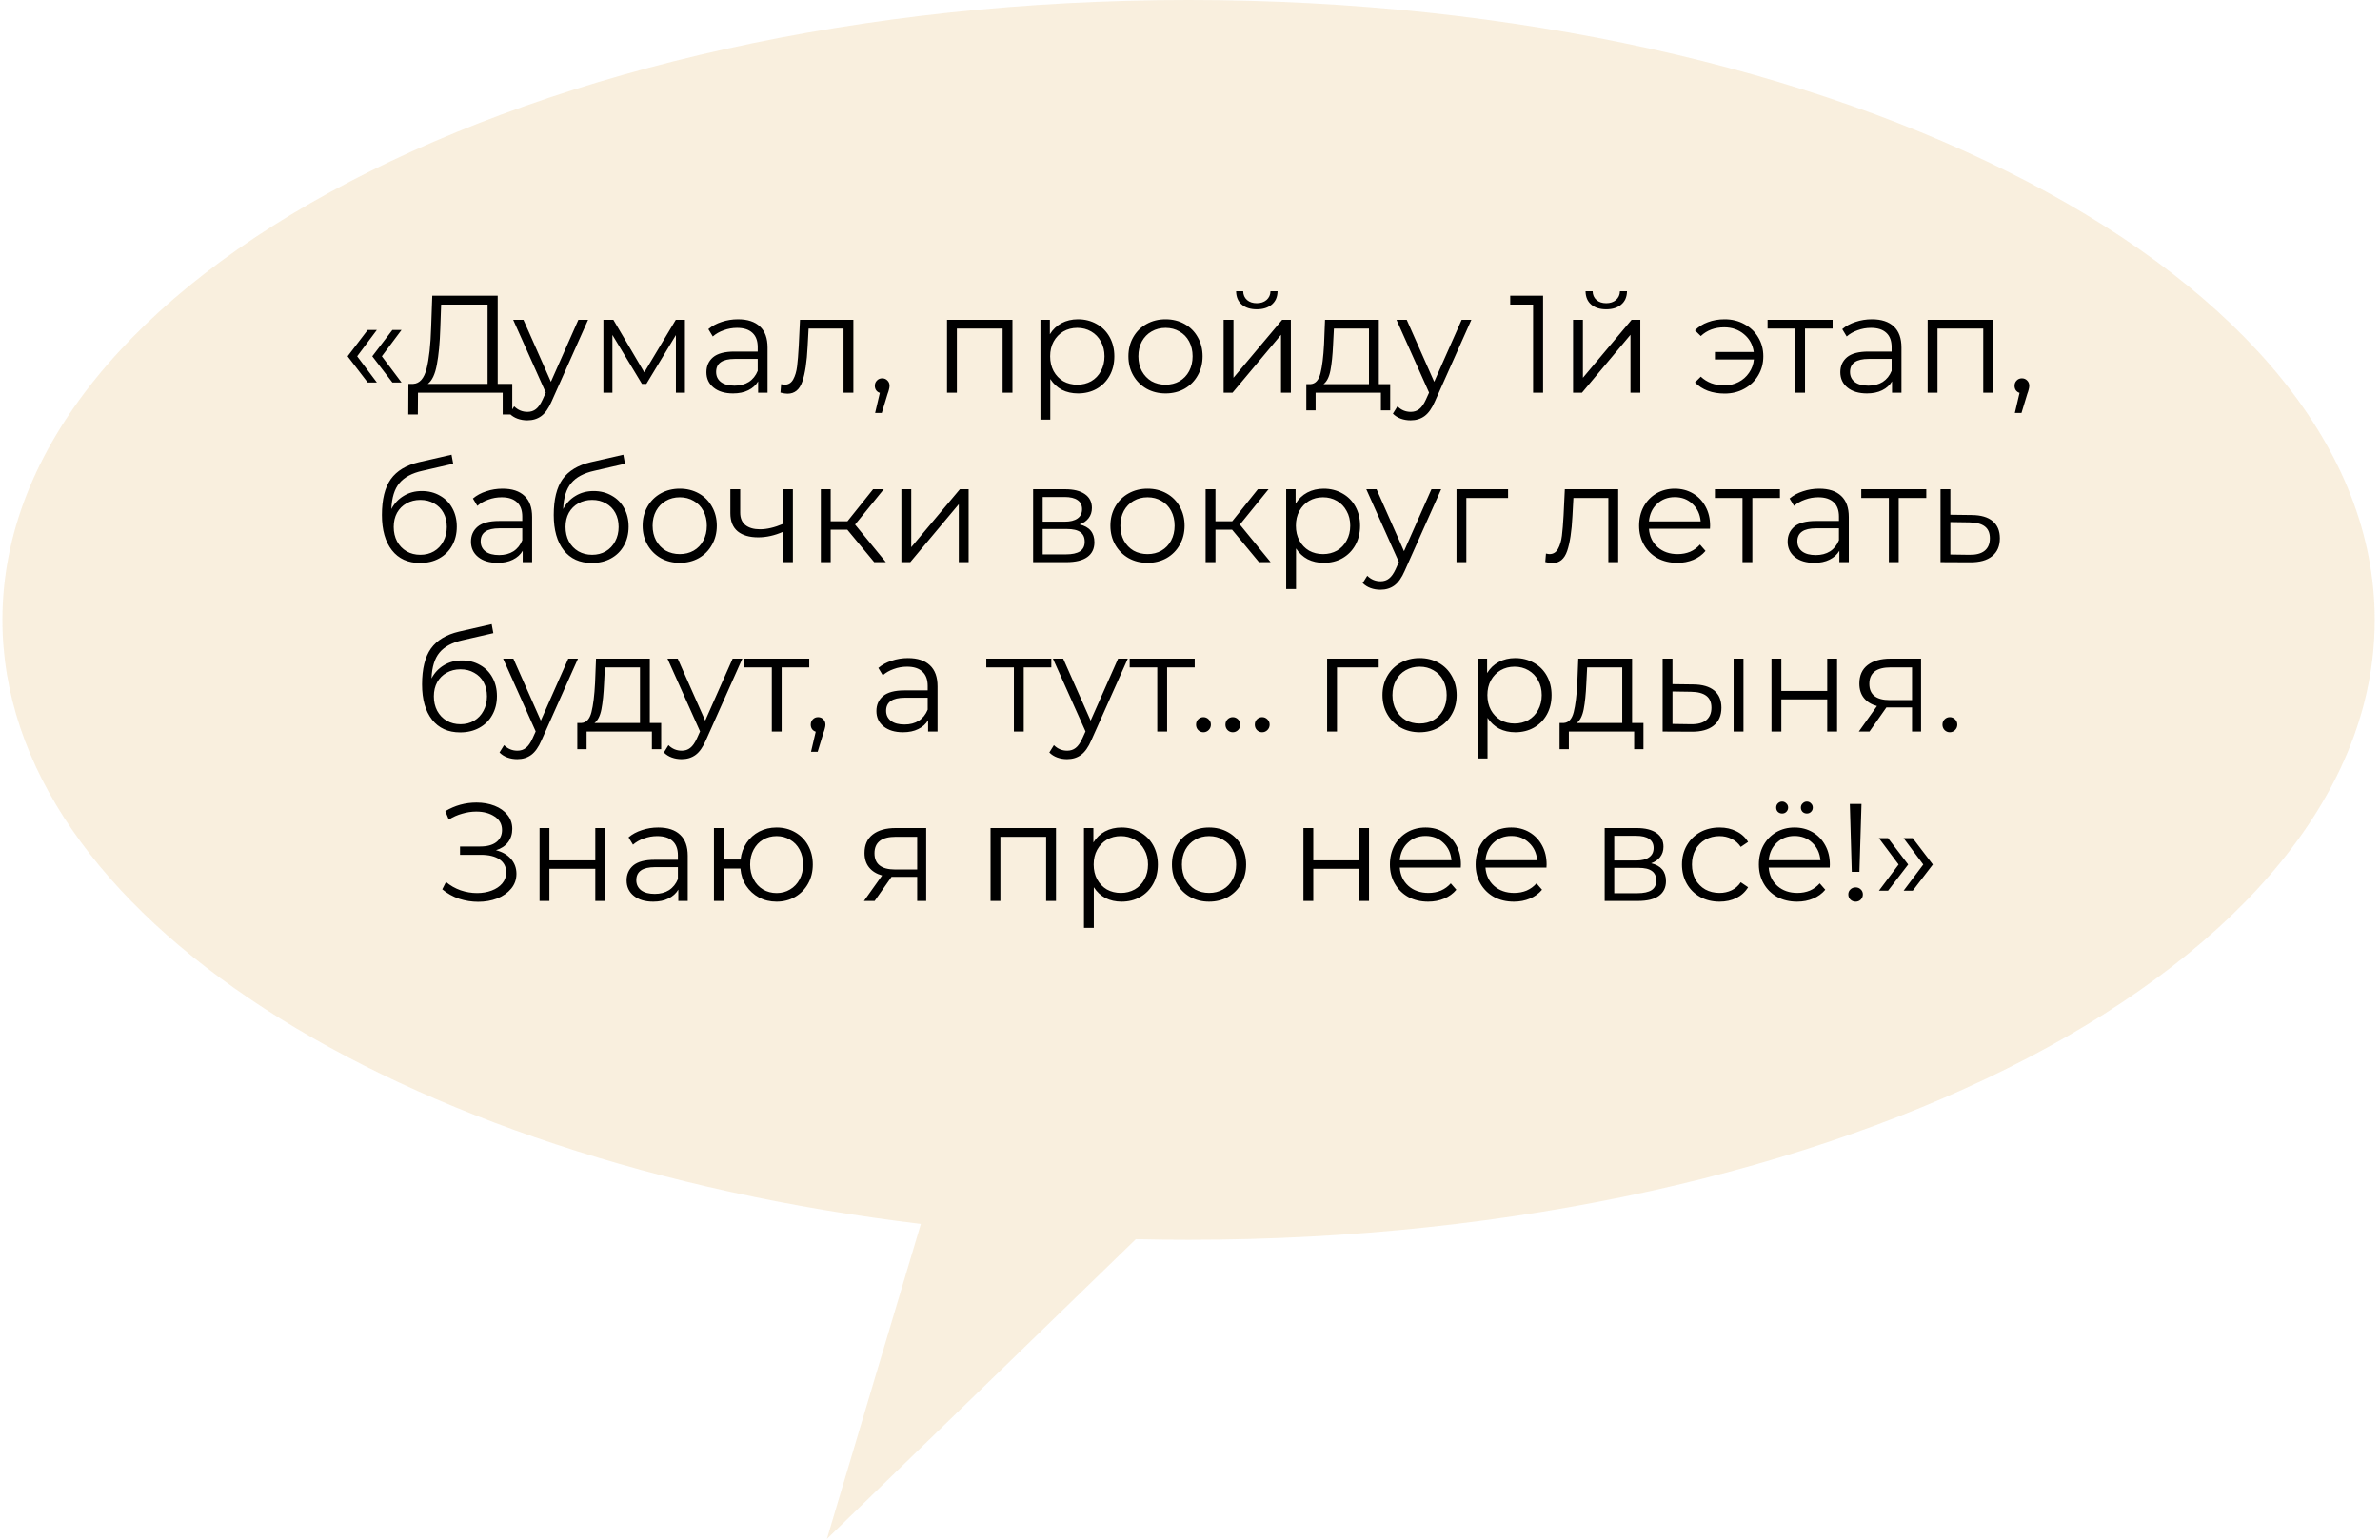
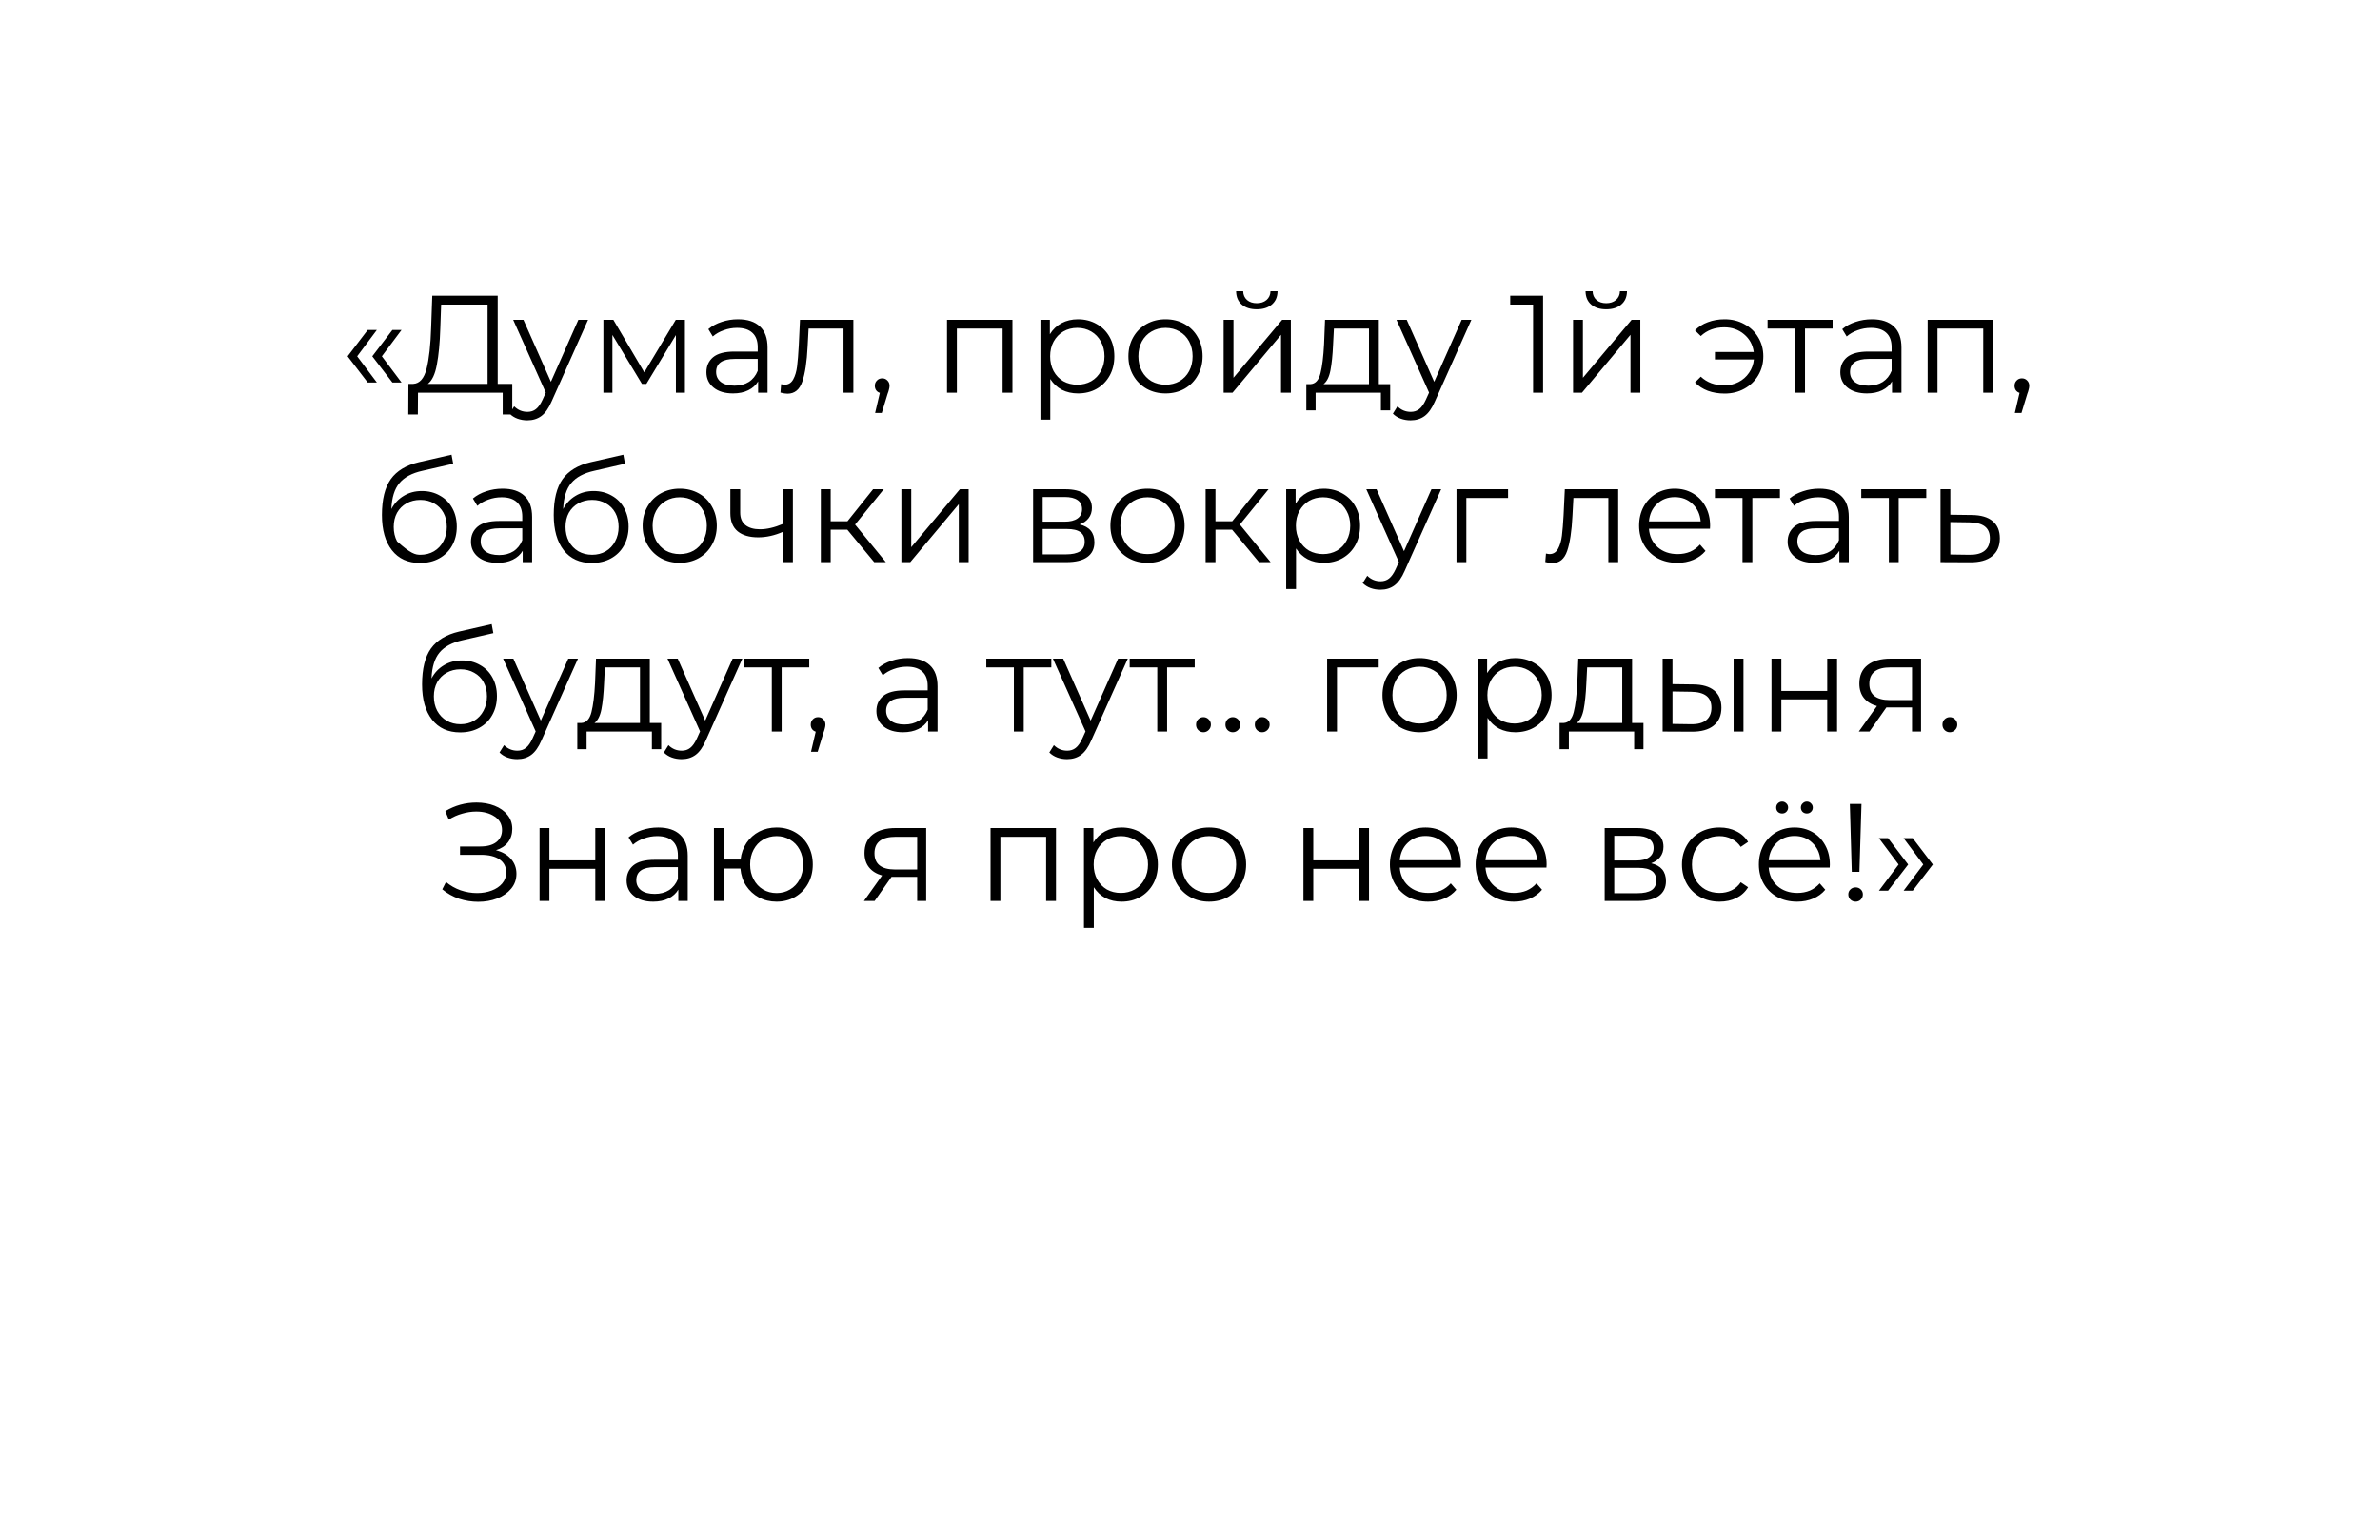
<svg xmlns="http://www.w3.org/2000/svg" width="309" height="200" viewBox="0 0 309 200" fill="none">
-   <path fill-rule="evenodd" clip-rule="evenodd" d="M154.314 161C239.366 161 308.314 124.959 308.314 80.5C308.314 36.041 239.366 0 154.314 0C69.263 0 0.314 36.041 0.314 80.5C0.314 118.711 51.245 150.704 119.558 158.941L107.357 199.846L147.464 160.922C149.735 160.974 152.019 161 154.314 161Z" fill="#EBC990" fill-opacity="0.3" />
-   <path d="M45.131 46.266L47.741 42.846H48.929L46.373 46.266L48.929 49.668H47.741L45.131 46.266ZM48.335 46.266L50.945 42.846H52.133L49.577 46.266L52.133 49.668H50.945L48.335 46.266ZM66.508 49.848V53.826H65.266V51H54.268L54.25 53.826H53.008L53.026 49.848H53.656C54.484 49.8 55.06 49.146 55.384 47.886C55.708 46.614 55.906 44.814 55.978 42.486L56.122 38.4H64.618V49.848H66.508ZM57.166 42.612C57.106 44.532 56.956 46.116 56.716 47.364C56.488 48.6 56.098 49.428 55.546 49.848H63.304V39.552H57.274L57.166 42.612ZM76.349 41.532L71.615 52.134C71.231 53.022 70.787 53.652 70.283 54.024C69.779 54.396 69.173 54.582 68.465 54.582C68.009 54.582 67.583 54.51 67.187 54.366C66.791 54.222 66.449 54.006 66.161 53.718L66.755 52.764C67.235 53.244 67.811 53.484 68.483 53.484C68.915 53.484 69.281 53.364 69.581 53.124C69.893 52.884 70.181 52.476 70.445 51.9L70.859 50.982L66.629 41.532H67.961L71.525 49.578L75.089 41.532H76.349ZM88.924 41.532V51H87.754V43.512L83.921 49.848H83.344L79.51 43.494V51H78.341V41.532H79.636L83.65 48.354L87.737 41.532H88.924ZM95.819 41.46C97.055 41.46 98.003 41.772 98.663 42.396C99.323 43.008 99.653 43.92 99.653 45.132V51H98.429V49.524C98.141 50.016 97.715 50.4 97.151 50.676C96.599 50.952 95.939 51.09 95.171 51.09C94.115 51.09 93.275 50.838 92.651 50.334C92.027 49.83 91.715 49.164 91.715 48.336C91.715 47.532 92.003 46.884 92.579 46.392C93.167 45.9 94.097 45.654 95.369 45.654H98.375V45.078C98.375 44.262 98.147 43.644 97.691 43.224C97.235 42.792 96.569 42.576 95.693 42.576C95.093 42.576 94.517 42.678 93.965 42.882C93.413 43.074 92.939 43.344 92.543 43.692L91.967 42.738C92.447 42.33 93.023 42.018 93.695 41.802C94.367 41.574 95.075 41.46 95.819 41.46ZM95.369 50.082C96.089 50.082 96.707 49.92 97.223 49.596C97.739 49.26 98.123 48.78 98.375 48.156V46.608H95.405C93.785 46.608 92.975 47.172 92.975 48.3C92.975 48.852 93.185 49.29 93.605 49.614C94.025 49.926 94.613 50.082 95.369 50.082ZM110.795 41.532V51H109.517V42.666H104.981L104.855 45.006C104.759 46.974 104.531 48.486 104.171 49.542C103.811 50.598 103.169 51.126 102.245 51.126C101.993 51.126 101.687 51.078 101.327 50.982L101.417 49.884C101.633 49.932 101.783 49.956 101.867 49.956C102.359 49.956 102.731 49.728 102.983 49.272C103.235 48.816 103.403 48.252 103.487 47.58C103.571 46.908 103.643 46.02 103.703 44.916L103.865 41.532H110.795ZM114.536 49.128C114.812 49.128 115.04 49.224 115.22 49.416C115.4 49.596 115.49 49.824 115.49 50.1C115.49 50.244 115.466 50.4 115.418 50.568C115.382 50.736 115.322 50.928 115.238 51.144L114.482 53.628H113.618L114.23 51.018C114.038 50.958 113.882 50.85 113.762 50.694C113.642 50.526 113.582 50.328 113.582 50.1C113.582 49.824 113.672 49.596 113.852 49.416C114.032 49.224 114.26 49.128 114.536 49.128ZM131.45 41.532V51H130.172V42.666H124.232V51H122.954V41.532H131.45ZM139.961 41.46C140.849 41.46 141.653 41.664 142.373 42.072C143.093 42.468 143.657 43.032 144.065 43.764C144.473 44.496 144.677 45.33 144.677 46.266C144.677 47.214 144.473 48.054 144.065 48.786C143.657 49.518 143.093 50.088 142.373 50.496C141.665 50.892 140.861 51.09 139.961 51.09C139.193 51.09 138.497 50.934 137.873 50.622C137.261 50.298 136.757 49.83 136.361 49.218V54.492H135.083V41.532H136.307V43.404C136.691 42.78 137.195 42.3 137.819 41.964C138.455 41.628 139.169 41.46 139.961 41.46ZM139.871 49.956C140.531 49.956 141.131 49.806 141.671 49.506C142.211 49.194 142.631 48.756 142.931 48.192C143.243 47.628 143.399 46.986 143.399 46.266C143.399 45.546 143.243 44.91 142.931 44.358C142.631 43.794 142.211 43.356 141.671 43.044C141.131 42.732 140.531 42.576 139.871 42.576C139.199 42.576 138.593 42.732 138.053 43.044C137.525 43.356 137.105 43.794 136.793 44.358C136.493 44.91 136.343 45.546 136.343 46.266C136.343 46.986 136.493 47.628 136.793 48.192C137.105 48.756 137.525 49.194 138.053 49.506C138.593 49.806 139.199 49.956 139.871 49.956ZM151.328 51.09C150.416 51.09 149.594 50.886 148.862 50.478C148.13 50.058 147.554 49.482 147.134 48.75C146.714 48.018 146.504 47.19 146.504 46.266C146.504 45.342 146.714 44.514 147.134 43.782C147.554 43.05 148.13 42.48 148.862 42.072C149.594 41.664 150.416 41.46 151.328 41.46C152.24 41.46 153.062 41.664 153.794 42.072C154.526 42.48 155.096 43.05 155.504 43.782C155.924 44.514 156.134 45.342 156.134 46.266C156.134 47.19 155.924 48.018 155.504 48.75C155.096 49.482 154.526 50.058 153.794 50.478C153.062 50.886 152.24 51.09 151.328 51.09ZM151.328 49.956C152 49.956 152.6 49.806 153.128 49.506C153.668 49.194 154.088 48.756 154.388 48.192C154.688 47.628 154.838 46.986 154.838 46.266C154.838 45.546 154.688 44.904 154.388 44.34C154.088 43.776 153.668 43.344 153.128 43.044C152.6 42.732 152 42.576 151.328 42.576C150.656 42.576 150.05 42.732 149.51 43.044C148.982 43.344 148.562 43.776 148.25 44.34C147.95 44.904 147.8 45.546 147.8 46.266C147.8 46.986 147.95 47.628 148.25 48.192C148.562 48.756 148.982 49.194 149.51 49.506C150.05 49.806 150.656 49.956 151.328 49.956ZM158.866 41.532H160.144V49.056L166.462 41.532H167.596V51H166.318V43.476L160.018 51H158.866V41.532ZM163.168 40.164C162.352 40.164 161.704 39.96 161.224 39.552C160.744 39.144 160.498 38.568 160.486 37.824H161.404C161.416 38.292 161.584 38.67 161.908 38.958C162.232 39.234 162.652 39.372 163.168 39.372C163.684 39.372 164.104 39.234 164.428 38.958C164.764 38.67 164.938 38.292 164.95 37.824H165.868C165.856 38.568 165.604 39.144 165.112 39.552C164.632 39.96 163.984 40.164 163.168 40.164ZM180.492 49.884V53.286H179.286V51H170.808V53.286H169.602V49.884H170.142C170.778 49.848 171.21 49.38 171.438 48.48C171.666 47.58 171.822 46.32 171.906 44.7L172.032 41.532H179.016V49.884H180.492ZM173.076 44.772C173.016 46.116 172.902 47.226 172.734 48.102C172.566 48.966 172.266 49.56 171.834 49.884H177.738V42.666H173.184L173.076 44.772ZM191.029 41.532L186.295 52.134C185.911 53.022 185.467 53.652 184.963 54.024C184.459 54.396 183.853 54.582 183.145 54.582C182.689 54.582 182.263 54.51 181.867 54.366C181.471 54.222 181.129 54.006 180.841 53.718L181.435 52.764C181.915 53.244 182.491 53.484 183.163 53.484C183.595 53.484 183.961 53.364 184.261 53.124C184.573 52.884 184.861 52.476 185.125 51.9L185.539 50.982L181.309 41.532H182.641L186.205 49.578L189.769 41.532H191.029ZM200.341 38.4V51H199.045V39.552H196.075V38.4H200.341ZM204.235 41.532H205.513V49.056L211.831 41.532H212.965V51H211.687V43.476L205.387 51H204.235V41.532ZM208.537 40.164C207.721 40.164 207.073 39.96 206.593 39.552C206.113 39.144 205.867 38.568 205.855 37.824H206.773C206.785 38.292 206.953 38.67 207.277 38.958C207.601 39.234 208.021 39.372 208.537 39.372C209.053 39.372 209.473 39.234 209.797 38.958C210.133 38.67 210.307 38.292 210.319 37.824H211.237C211.225 38.568 210.973 39.144 210.481 39.552C210.001 39.96 209.353 40.164 208.537 40.164ZM223.913 41.46C224.861 41.46 225.713 41.67 226.469 42.09C227.237 42.498 227.837 43.068 228.269 43.8C228.713 44.532 228.935 45.354 228.935 46.266C228.935 47.178 228.713 48.006 228.269 48.75C227.837 49.482 227.237 50.058 226.469 50.478C225.713 50.898 224.861 51.108 223.913 51.108C223.121 51.108 222.395 50.988 221.735 50.748C221.075 50.496 220.517 50.136 220.061 49.668L220.817 48.912C221.621 49.668 222.635 50.046 223.859 50.046C224.543 50.046 225.161 49.902 225.713 49.614C226.277 49.326 226.733 48.924 227.081 48.408C227.441 47.892 227.651 47.316 227.711 46.68H222.653V45.708H227.693C227.561 44.76 227.141 43.992 226.433 43.404C225.725 42.804 224.867 42.504 223.859 42.504C222.635 42.504 221.621 42.882 220.817 43.638L220.061 42.9C220.517 42.432 221.075 42.078 221.735 41.838C222.395 41.586 223.121 41.46 223.913 41.46ZM237.93 42.666H234.348V51H233.07V42.666H229.488V41.532H237.93V42.666ZM243.036 41.46C244.272 41.46 245.22 41.772 245.88 42.396C246.54 43.008 246.87 43.92 246.87 45.132V51H245.646V49.524C245.358 50.016 244.932 50.4 244.368 50.676C243.816 50.952 243.156 51.09 242.388 51.09C241.332 51.09 240.492 50.838 239.868 50.334C239.244 49.83 238.932 49.164 238.932 48.336C238.932 47.532 239.22 46.884 239.796 46.392C240.384 45.9 241.314 45.654 242.586 45.654H245.592V45.078C245.592 44.262 245.364 43.644 244.908 43.224C244.452 42.792 243.786 42.576 242.91 42.576C242.31 42.576 241.734 42.678 241.182 42.882C240.63 43.074 240.156 43.344 239.76 43.692L239.184 42.738C239.664 42.33 240.24 42.018 240.912 41.802C241.584 41.574 242.292 41.46 243.036 41.46ZM242.586 50.082C243.306 50.082 243.924 49.92 244.44 49.596C244.956 49.26 245.34 48.78 245.592 48.156V46.608H242.622C241.002 46.608 240.192 47.172 240.192 48.3C240.192 48.852 240.402 49.29 240.822 49.614C241.242 49.926 241.83 50.082 242.586 50.082ZM258.768 41.532V51H257.49V42.666H251.55V51H250.272V41.532H258.768ZM262.509 49.128C262.785 49.128 263.013 49.224 263.193 49.416C263.373 49.596 263.463 49.824 263.463 50.1C263.463 50.244 263.439 50.4 263.391 50.568C263.355 50.736 263.295 50.928 263.211 51.144L262.455 53.628H261.591L262.203 51.018C262.011 50.958 261.855 50.85 261.735 50.694C261.615 50.526 261.555 50.328 261.555 50.1C261.555 49.824 261.645 49.596 261.825 49.416C262.005 49.224 262.233 49.128 262.509 49.128ZM54.77 63.766C55.646 63.766 56.426 63.964 57.11 64.36C57.806 64.744 58.346 65.29 58.73 65.998C59.114 66.694 59.306 67.492 59.306 68.392C59.306 69.316 59.102 70.138 58.694 70.858C58.298 71.566 57.74 72.118 57.02 72.514C56.3 72.91 55.472 73.108 54.536 73.108C52.964 73.108 51.746 72.556 50.882 71.452C50.018 70.348 49.586 68.824 49.586 66.88C49.586 64.852 49.97 63.298 50.738 62.218C51.518 61.138 52.73 60.406 54.374 60.022L58.622 59.05L58.838 60.22L54.842 61.138C53.486 61.438 52.49 61.972 51.854 62.74C51.218 63.496 50.87 64.618 50.81 66.106C51.194 65.374 51.728 64.804 52.412 64.396C53.096 63.976 53.882 63.766 54.77 63.766ZM54.572 72.046C55.232 72.046 55.82 71.896 56.336 71.596C56.864 71.284 57.272 70.852 57.56 70.3C57.86 69.748 58.01 69.124 58.01 68.428C58.01 67.732 57.866 67.12 57.578 66.592C57.29 66.064 56.882 65.656 56.354 65.368C55.838 65.068 55.244 64.918 54.572 64.918C53.9 64.918 53.3 65.068 52.772 65.368C52.256 65.656 51.848 66.064 51.548 66.592C51.26 67.12 51.116 67.732 51.116 68.428C51.116 69.124 51.26 69.748 51.548 70.3C51.848 70.852 52.262 71.284 52.79 71.596C53.318 71.896 53.912 72.046 54.572 72.046ZM65.251 63.46C66.487 63.46 67.435 63.772 68.095 64.396C68.755 65.008 69.085 65.92 69.085 67.132V73H67.861V71.524C67.573 72.016 67.147 72.4 66.583 72.676C66.031 72.952 65.371 73.09 64.603 73.09C63.547 73.09 62.707 72.838 62.083 72.334C61.459 71.83 61.147 71.164 61.147 70.336C61.147 69.532 61.435 68.884 62.011 68.392C62.599 67.9 63.529 67.654 64.801 67.654H67.807V67.078C67.807 66.262 67.579 65.644 67.123 65.224C66.667 64.792 66.001 64.576 65.125 64.576C64.525 64.576 63.949 64.678 63.397 64.882C62.845 65.074 62.371 65.344 61.975 65.692L61.399 64.738C61.879 64.33 62.455 64.018 63.127 63.802C63.799 63.574 64.507 63.46 65.251 63.46ZM64.801 72.082C65.521 72.082 66.139 71.92 66.655 71.596C67.171 71.26 67.555 70.78 67.807 70.156V68.608H64.837C63.217 68.608 62.407 69.172 62.407 70.3C62.407 70.852 62.617 71.29 63.037 71.614C63.457 71.926 64.045 72.082 64.801 72.082ZM77.077 63.766C77.953 63.766 78.733 63.964 79.417 64.36C80.113 64.744 80.653 65.29 81.037 65.998C81.421 66.694 81.613 67.492 81.613 68.392C81.613 69.316 81.409 70.138 81.001 70.858C80.605 71.566 80.047 72.118 79.327 72.514C78.607 72.91 77.779 73.108 76.843 73.108C75.271 73.108 74.053 72.556 73.189 71.452C72.325 70.348 71.893 68.824 71.893 66.88C71.893 64.852 72.277 63.298 73.045 62.218C73.825 61.138 75.037 60.406 76.681 60.022L80.929 59.05L81.145 60.22L77.149 61.138C75.793 61.438 74.797 61.972 74.161 62.74C73.525 63.496 73.177 64.618 73.117 66.106C73.501 65.374 74.035 64.804 74.719 64.396C75.403 63.976 76.189 63.766 77.077 63.766ZM76.879 72.046C77.539 72.046 78.127 71.896 78.643 71.596C79.171 71.284 79.579 70.852 79.867 70.3C80.167 69.748 80.317 69.124 80.317 68.428C80.317 67.732 80.173 67.12 79.885 66.592C79.597 66.064 79.189 65.656 78.661 65.368C78.145 65.068 77.551 64.918 76.879 64.918C76.207 64.918 75.607 65.068 75.079 65.368C74.563 65.656 74.155 66.064 73.855 66.592C73.567 67.12 73.423 67.732 73.423 68.428C73.423 69.124 73.567 69.748 73.855 70.3C74.155 70.852 74.569 71.284 75.097 71.596C75.625 71.896 76.219 72.046 76.879 72.046ZM88.258 73.09C87.346 73.09 86.524 72.886 85.792 72.478C85.06 72.058 84.484 71.482 84.064 70.75C83.644 70.018 83.434 69.19 83.434 68.266C83.434 67.342 83.644 66.514 84.064 65.782C84.484 65.05 85.06 64.48 85.792 64.072C86.524 63.664 87.346 63.46 88.258 63.46C89.17 63.46 89.992 63.664 90.724 64.072C91.456 64.48 92.026 65.05 92.434 65.782C92.854 66.514 93.064 67.342 93.064 68.266C93.064 69.19 92.854 70.018 92.434 70.75C92.026 71.482 91.456 72.058 90.724 72.478C89.992 72.886 89.17 73.09 88.258 73.09ZM88.258 71.956C88.93 71.956 89.53 71.806 90.058 71.506C90.598 71.194 91.018 70.756 91.318 70.192C91.618 69.628 91.768 68.986 91.768 68.266C91.768 67.546 91.618 66.904 91.318 66.34C91.018 65.776 90.598 65.344 90.058 65.044C89.53 64.732 88.93 64.576 88.258 64.576C87.586 64.576 86.98 64.732 86.44 65.044C85.912 65.344 85.492 65.776 85.18 66.34C84.88 66.904 84.73 67.546 84.73 68.266C84.73 68.986 84.88 69.628 85.18 70.192C85.492 70.756 85.912 71.194 86.44 71.506C86.98 71.806 87.586 71.956 88.258 71.956ZM102.942 63.532V73H101.664V69.058C100.572 69.538 99.498 69.778 98.442 69.778C97.302 69.778 96.413 69.52 95.778 69.004C95.141 68.476 94.823 67.69 94.823 66.646V63.532H96.102V66.574C96.102 67.282 96.329 67.822 96.785 68.194C97.242 68.554 97.871 68.734 98.675 68.734C99.564 68.734 100.56 68.5 101.664 68.032V63.532H102.942ZM110.009 68.788H107.849V73H106.571V63.532H107.849V67.69H110.027L113.357 63.532H114.743L111.017 68.122L115.013 73H113.501L110.009 68.788ZM117.03 63.532H118.308V71.056L124.626 63.532H125.76V73H124.482V65.476L118.182 73H117.03V63.532ZM140.163 68.104C141.447 68.404 142.089 69.178 142.089 70.426C142.089 71.254 141.783 71.89 141.171 72.334C140.559 72.778 139.647 73 138.435 73H134.133V63.532H138.309C139.389 63.532 140.235 63.742 140.847 64.162C141.459 64.582 141.765 65.182 141.765 65.962C141.765 66.478 141.621 66.922 141.333 67.294C141.057 67.654 140.667 67.924 140.163 68.104ZM135.375 67.744H138.219C138.951 67.744 139.509 67.606 139.893 67.33C140.289 67.054 140.487 66.652 140.487 66.124C140.487 65.596 140.289 65.2 139.893 64.936C139.509 64.672 138.951 64.54 138.219 64.54H135.375V67.744ZM138.381 71.992C139.197 71.992 139.809 71.86 140.217 71.596C140.625 71.332 140.829 70.918 140.829 70.354C140.829 69.79 140.643 69.376 140.271 69.112C139.899 68.836 139.311 68.698 138.507 68.698H135.375V71.992H138.381ZM148.991 73.09C148.079 73.09 147.257 72.886 146.525 72.478C145.793 72.058 145.217 71.482 144.797 70.75C144.377 70.018 144.167 69.19 144.167 68.266C144.167 67.342 144.377 66.514 144.797 65.782C145.217 65.05 145.793 64.48 146.525 64.072C147.257 63.664 148.079 63.46 148.991 63.46C149.903 63.46 150.725 63.664 151.457 64.072C152.189 64.48 152.759 65.05 153.167 65.782C153.587 66.514 153.797 67.342 153.797 68.266C153.797 69.19 153.587 70.018 153.167 70.75C152.759 71.482 152.189 72.058 151.457 72.478C150.725 72.886 149.903 73.09 148.991 73.09ZM148.991 71.956C149.663 71.956 150.263 71.806 150.791 71.506C151.331 71.194 151.751 70.756 152.051 70.192C152.351 69.628 152.501 68.986 152.501 68.266C152.501 67.546 152.351 66.904 152.051 66.34C151.751 65.776 151.331 65.344 150.791 65.044C150.263 64.732 149.663 64.576 148.991 64.576C148.319 64.576 147.713 64.732 147.173 65.044C146.645 65.344 146.225 65.776 145.913 66.34C145.613 66.904 145.463 67.546 145.463 68.266C145.463 68.986 145.613 69.628 145.913 70.192C146.225 70.756 146.645 71.194 147.173 71.506C147.713 71.806 148.319 71.956 148.991 71.956ZM159.966 68.788H157.806V73H156.528V63.532H157.806V67.69H159.984L163.314 63.532H164.7L160.974 68.122L164.97 73H163.458L159.966 68.788ZM171.865 63.46C172.753 63.46 173.557 63.664 174.277 64.072C174.997 64.468 175.561 65.032 175.969 65.764C176.377 66.496 176.581 67.33 176.581 68.266C176.581 69.214 176.377 70.054 175.969 70.786C175.561 71.518 174.997 72.088 174.277 72.496C173.569 72.892 172.765 73.09 171.865 73.09C171.097 73.09 170.401 72.934 169.777 72.622C169.165 72.298 168.661 71.83 168.265 71.218V76.492H166.987V63.532H168.211V65.404C168.595 64.78 169.099 64.3 169.723 63.964C170.359 63.628 171.073 63.46 171.865 63.46ZM171.775 71.956C172.435 71.956 173.035 71.806 173.575 71.506C174.115 71.194 174.535 70.756 174.835 70.192C175.147 69.628 175.303 68.986 175.303 68.266C175.303 67.546 175.147 66.91 174.835 66.358C174.535 65.794 174.115 65.356 173.575 65.044C173.035 64.732 172.435 64.576 171.775 64.576C171.103 64.576 170.497 64.732 169.957 65.044C169.429 65.356 169.009 65.794 168.697 66.358C168.397 66.91 168.247 67.546 168.247 68.266C168.247 68.986 168.397 69.628 168.697 70.192C169.009 70.756 169.429 71.194 169.957 71.506C170.497 71.806 171.103 71.956 171.775 71.956ZM187.109 63.532L182.375 74.134C181.991 75.022 181.547 75.652 181.043 76.024C180.539 76.396 179.933 76.582 179.225 76.582C178.769 76.582 178.343 76.51 177.947 76.366C177.551 76.222 177.209 76.006 176.921 75.718L177.515 74.764C177.995 75.244 178.571 75.484 179.243 75.484C179.675 75.484 180.041 75.364 180.341 75.124C180.653 74.884 180.941 74.476 181.205 73.9L181.619 72.982L177.389 63.532H178.721L182.285 71.578L185.849 63.532H187.109ZM195.796 64.666H190.378V73H189.1V63.532H195.796V64.666ZM210.094 63.532V73H208.816V64.666H204.28L204.154 67.006C204.058 68.974 203.83 70.486 203.47 71.542C203.11 72.598 202.468 73.126 201.544 73.126C201.292 73.126 200.986 73.078 200.626 72.982L200.716 71.884C200.932 71.932 201.082 71.956 201.166 71.956C201.658 71.956 202.03 71.728 202.282 71.272C202.534 70.816 202.702 70.252 202.786 69.58C202.87 68.908 202.942 68.02 203.002 66.916L203.164 63.532H210.094ZM222.007 68.662H214.087C214.159 69.646 214.537 70.444 215.221 71.056C215.905 71.656 216.769 71.956 217.813 71.956C218.401 71.956 218.941 71.854 219.433 71.65C219.925 71.434 220.351 71.122 220.711 70.714L221.431 71.542C221.011 72.046 220.483 72.43 219.847 72.694C219.223 72.958 218.533 73.09 217.777 73.09C216.805 73.09 215.941 72.886 215.185 72.478C214.441 72.058 213.859 71.482 213.439 70.75C213.019 70.018 212.809 69.19 212.809 68.266C212.809 67.342 213.007 66.514 213.403 65.782C213.811 65.05 214.363 64.48 215.059 64.072C215.767 63.664 216.559 63.46 217.435 63.46C218.311 63.46 219.097 63.664 219.793 64.072C220.489 64.48 221.035 65.05 221.431 65.782C221.827 66.502 222.025 67.33 222.025 68.266L222.007 68.662ZM217.435 64.558C216.523 64.558 215.755 64.852 215.131 65.44C214.519 66.016 214.171 66.772 214.087 67.708H220.801C220.717 66.772 220.363 66.016 219.739 65.44C219.127 64.852 218.359 64.558 217.435 64.558ZM231.092 64.666H227.51V73H226.232V64.666H222.65V63.532H231.092V64.666ZM236.198 63.46C237.434 63.46 238.382 63.772 239.042 64.396C239.702 65.008 240.032 65.92 240.032 67.132V73H238.808V71.524C238.52 72.016 238.094 72.4 237.53 72.676C236.978 72.952 236.318 73.09 235.55 73.09C234.494 73.09 233.654 72.838 233.03 72.334C232.406 71.83 232.094 71.164 232.094 70.336C232.094 69.532 232.382 68.884 232.958 68.392C233.546 67.9 234.476 67.654 235.748 67.654H238.754V67.078C238.754 66.262 238.526 65.644 238.07 65.224C237.614 64.792 236.948 64.576 236.072 64.576C235.472 64.576 234.896 64.678 234.344 64.882C233.792 65.074 233.318 65.344 232.922 65.692L232.346 64.738C232.826 64.33 233.402 64.018 234.074 63.802C234.746 63.574 235.454 63.46 236.198 63.46ZM235.748 72.082C236.468 72.082 237.086 71.92 237.602 71.596C238.118 71.26 238.502 70.78 238.754 70.156V68.608H235.784C234.164 68.608 233.354 69.172 233.354 70.3C233.354 70.852 233.564 71.29 233.984 71.614C234.404 71.926 234.992 72.082 235.748 72.082ZM250.094 64.666H246.512V73H245.234V64.666H241.652V63.532H250.094V64.666ZM256.01 66.88C257.198 66.892 258.098 67.156 258.71 67.672C259.334 68.188 259.646 68.932 259.646 69.904C259.646 70.912 259.31 71.686 258.638 72.226C257.978 72.766 257.018 73.03 255.758 73.018L251.942 73V63.532H253.22V66.844L256.01 66.88ZM255.686 72.046C256.562 72.058 257.222 71.884 257.666 71.524C258.122 71.152 258.35 70.612 258.35 69.904C258.35 69.208 258.128 68.692 257.684 68.356C257.24 68.02 256.574 67.846 255.686 67.834L253.22 67.798V72.01L255.686 72.046ZM59.982 85.766C60.858 85.766 61.638 85.964 62.322 86.36C63.018 86.744 63.558 87.29 63.942 87.998C64.326 88.694 64.518 89.492 64.518 90.392C64.518 91.316 64.314 92.138 63.906 92.858C63.51 93.566 62.952 94.118 62.232 94.514C61.512 94.91 60.684 95.108 59.748 95.108C58.176 95.108 56.958 94.556 56.094 93.452C55.23 92.348 54.798 90.824 54.798 88.88C54.798 86.852 55.182 85.298 55.95 84.218C56.73 83.138 57.942 82.406 59.586 82.022L63.834 81.05L64.05 82.22L60.054 83.138C58.698 83.438 57.702 83.972 57.066 84.74C56.43 85.496 56.082 86.618 56.022 88.106C56.406 87.374 56.94 86.804 57.624 86.396C58.308 85.976 59.094 85.766 59.982 85.766ZM59.784 94.046C60.444 94.046 61.032 93.896 61.548 93.596C62.076 93.284 62.484 92.852 62.772 92.3C63.072 91.748 63.222 91.124 63.222 90.428C63.222 89.732 63.078 89.12 62.79 88.592C62.502 88.064 62.094 87.656 61.566 87.368C61.05 87.068 60.456 86.918 59.784 86.918C59.112 86.918 58.512 87.068 57.984 87.368C57.468 87.656 57.06 88.064 56.76 88.592C56.472 89.12 56.328 89.732 56.328 90.428C56.328 91.124 56.472 91.748 56.76 92.3C57.06 92.852 57.474 93.284 58.002 93.596C58.53 93.896 59.124 94.046 59.784 94.046ZM75.04 85.532L70.306 96.134C69.922 97.022 69.478 97.652 68.974 98.024C68.47 98.396 67.864 98.582 67.156 98.582C66.7 98.582 66.274 98.51 65.878 98.366C65.482 98.222 65.14 98.006 64.852 97.718L65.446 96.764C65.926 97.244 66.502 97.484 67.174 97.484C67.606 97.484 67.972 97.364 68.272 97.124C68.584 96.884 68.872 96.476 69.136 95.9L69.55 94.982L65.32 85.532H66.652L70.216 93.578L73.78 85.532H75.04ZM85.843 93.884V97.286H84.637V95H76.159V97.286H74.953V93.884H75.493C76.129 93.848 76.561 93.38 76.789 92.48C77.017 91.58 77.173 90.32 77.257 88.7L77.383 85.532H84.367V93.884H85.843ZM78.427 88.772C78.367 90.116 78.253 91.226 78.085 92.102C77.917 92.966 77.617 93.56 77.185 93.884H83.089V86.666H78.535L78.427 88.772ZM96.38 85.532L91.646 96.134C91.262 97.022 90.818 97.652 90.314 98.024C89.81 98.396 89.204 98.582 88.496 98.582C88.04 98.582 87.614 98.51 87.218 98.366C86.822 98.222 86.48 98.006 86.192 97.718L86.786 96.764C87.266 97.244 87.842 97.484 88.514 97.484C88.946 97.484 89.312 97.364 89.612 97.124C89.924 96.884 90.212 96.476 90.476 95.9L90.89 94.982L86.66 85.532H87.992L91.556 93.578L95.12 85.532H96.38ZM105.066 86.666H101.484V95H100.206V86.666H96.624V85.532H105.066V86.666ZM106.213 93.128C106.489 93.128 106.717 93.224 106.897 93.416C107.077 93.596 107.167 93.824 107.167 94.1C107.167 94.244 107.143 94.4 107.095 94.568C107.059 94.736 106.999 94.928 106.915 95.144L106.159 97.628H105.295L105.907 95.018C105.715 94.958 105.559 94.85 105.439 94.694C105.319 94.526 105.259 94.328 105.259 94.1C105.259 93.824 105.349 93.596 105.529 93.416C105.709 93.224 105.937 93.128 106.213 93.128ZM117.889 85.46C119.125 85.46 120.073 85.772 120.733 86.396C121.393 87.008 121.723 87.92 121.723 89.132V95H120.499V93.524C120.211 94.016 119.785 94.4 119.221 94.676C118.669 94.952 118.009 95.09 117.241 95.09C116.185 95.09 115.345 94.838 114.721 94.334C114.097 93.83 113.785 93.164 113.785 92.336C113.785 91.532 114.073 90.884 114.649 90.392C115.237 89.9 116.167 89.654 117.438 89.654H120.445V89.078C120.445 88.262 120.217 87.644 119.761 87.224C119.305 86.792 118.639 86.576 117.763 86.576C117.163 86.576 116.587 86.678 116.035 86.882C115.483 87.074 115.009 87.344 114.613 87.692L114.037 86.738C114.517 86.33 115.093 86.018 115.765 85.802C116.437 85.574 117.145 85.46 117.889 85.46ZM117.438 94.082C118.159 94.082 118.777 93.92 119.293 93.596C119.809 93.26 120.193 92.78 120.445 92.156V90.608H117.475C115.855 90.608 115.045 91.172 115.045 92.3C115.045 92.852 115.255 93.29 115.675 93.614C116.095 93.926 116.683 94.082 117.438 94.082ZM136.496 86.666H132.914V95H131.636V86.666H128.054V85.532H136.496V86.666ZM146.425 85.532L141.691 96.134C141.307 97.022 140.863 97.652 140.359 98.024C139.855 98.396 139.249 98.582 138.541 98.582C138.085 98.582 137.659 98.51 137.263 98.366C136.867 98.222 136.525 98.006 136.237 97.718L136.831 96.764C137.311 97.244 137.887 97.484 138.559 97.484C138.991 97.484 139.357 97.364 139.657 97.124C139.969 96.884 140.257 96.476 140.521 95.9L140.935 94.982L136.705 85.532H138.037L141.601 93.578L145.165 85.532H146.425ZM155.111 86.666H151.529V95H150.251V86.666H146.669V85.532H155.111V86.666ZM156.24 95.09C155.976 95.09 155.748 94.994 155.556 94.802C155.376 94.61 155.286 94.376 155.286 94.1C155.286 93.824 155.376 93.596 155.556 93.416C155.748 93.224 155.976 93.128 156.24 93.128C156.504 93.128 156.732 93.224 156.924 93.416C157.116 93.596 157.212 93.824 157.212 94.1C157.212 94.376 157.116 94.61 156.924 94.802C156.732 94.994 156.504 95.09 156.24 95.09ZM160.054 95.09C159.79 95.09 159.562 94.994 159.37 94.802C159.19 94.61 159.1 94.376 159.1 94.1C159.1 93.824 159.19 93.596 159.37 93.416C159.562 93.224 159.79 93.128 160.054 93.128C160.318 93.128 160.546 93.224 160.738 93.416C160.93 93.596 161.026 93.824 161.026 94.1C161.026 94.376 160.93 94.61 160.738 94.802C160.546 94.994 160.318 95.09 160.054 95.09ZM163.869 95.09C163.605 95.09 163.377 94.994 163.185 94.802C163.005 94.61 162.915 94.376 162.915 94.1C162.915 93.824 163.005 93.596 163.185 93.416C163.377 93.224 163.605 93.128 163.869 93.128C164.133 93.128 164.361 93.224 164.553 93.416C164.745 93.596 164.841 93.824 164.841 94.1C164.841 94.376 164.745 94.61 164.553 94.802C164.361 94.994 164.133 95.09 163.869 95.09ZM179 86.666H173.582V95H172.304V85.532H179V86.666ZM184.314 95.09C183.402 95.09 182.58 94.886 181.848 94.478C181.116 94.058 180.54 93.482 180.12 92.75C179.7 92.018 179.49 91.19 179.49 90.266C179.49 89.342 179.7 88.514 180.12 87.782C180.54 87.05 181.116 86.48 181.848 86.072C182.58 85.664 183.402 85.46 184.314 85.46C185.226 85.46 186.048 85.664 186.78 86.072C187.512 86.48 188.082 87.05 188.49 87.782C188.91 88.514 189.12 89.342 189.12 90.266C189.12 91.19 188.91 92.018 188.49 92.75C188.082 93.482 187.512 94.058 186.78 94.478C186.048 94.886 185.226 95.09 184.314 95.09ZM184.314 93.956C184.986 93.956 185.586 93.806 186.114 93.506C186.654 93.194 187.074 92.756 187.374 92.192C187.674 91.628 187.824 90.986 187.824 90.266C187.824 89.546 187.674 88.904 187.374 88.34C187.074 87.776 186.654 87.344 186.114 87.044C185.586 86.732 184.986 86.576 184.314 86.576C183.642 86.576 183.036 86.732 182.496 87.044C181.968 87.344 181.548 87.776 181.236 88.34C180.936 88.904 180.786 89.546 180.786 90.266C180.786 90.986 180.936 91.628 181.236 92.192C181.548 92.756 181.968 93.194 182.496 93.506C183.036 93.806 183.642 93.956 184.314 93.956ZM196.729 85.46C197.617 85.46 198.421 85.664 199.141 86.072C199.861 86.468 200.425 87.032 200.833 87.764C201.241 88.496 201.445 89.33 201.445 90.266C201.445 91.214 201.241 92.054 200.833 92.786C200.425 93.518 199.861 94.088 199.141 94.496C198.433 94.892 197.629 95.09 196.729 95.09C195.961 95.09 195.265 94.934 194.641 94.622C194.029 94.298 193.525 93.83 193.129 93.218V98.492H191.851V85.532H193.075V87.404C193.459 86.78 193.963 86.3 194.587 85.964C195.223 85.628 195.937 85.46 196.729 85.46ZM196.639 93.956C197.299 93.956 197.899 93.806 198.439 93.506C198.979 93.194 199.399 92.756 199.699 92.192C200.011 91.628 200.167 90.986 200.167 90.266C200.167 89.546 200.011 88.91 199.699 88.358C199.399 87.794 198.979 87.356 198.439 87.044C197.899 86.732 197.299 86.576 196.639 86.576C195.967 86.576 195.361 86.732 194.821 87.044C194.293 87.356 193.873 87.794 193.561 88.358C193.261 88.91 193.111 89.546 193.111 90.266C193.111 90.986 193.261 91.628 193.561 92.192C193.873 92.756 194.293 93.194 194.821 93.506C195.361 93.806 195.967 93.956 196.639 93.956ZM213.372 93.884V97.286H212.166V95H203.688V97.286H202.482V93.884H203.022C203.658 93.848 204.09 93.38 204.318 92.48C204.546 91.58 204.702 90.32 204.786 88.7L204.912 85.532H211.896V93.884H213.372ZM205.956 88.772C205.896 90.116 205.782 91.226 205.614 92.102C205.446 92.966 205.146 93.56 204.714 93.884H210.618V86.666H206.064L205.956 88.772ZM219.841 88.88C221.029 88.892 221.935 89.156 222.559 89.672C223.183 90.188 223.495 90.932 223.495 91.904C223.495 92.912 223.159 93.686 222.487 94.226C221.815 94.766 220.855 95.03 219.607 95.018L215.863 95V85.532H217.141V88.844L219.841 88.88ZM225.079 85.532H226.357V95H225.079V85.532ZM219.535 94.046C220.411 94.058 221.071 93.884 221.515 93.524C221.971 93.152 222.199 92.612 222.199 91.904C222.199 91.208 221.977 90.692 221.533 90.356C221.089 90.02 220.423 89.846 219.535 89.834L217.141 89.798V94.01L219.535 94.046ZM229.996 85.532H231.274V89.726H237.232V85.532H238.51V95H237.232V90.824H231.274V95H229.996V85.532ZM249.414 85.532V95H248.244V91.868H245.274H244.914L242.718 95H241.332L243.69 91.688C242.958 91.484 242.394 91.136 241.998 90.644C241.602 90.152 241.404 89.528 241.404 88.772C241.404 87.716 241.764 86.912 242.484 86.36C243.204 85.808 244.188 85.532 245.436 85.532H249.414ZM242.7 88.808C242.7 90.212 243.594 90.914 245.382 90.914H248.244V86.666H245.472C243.624 86.666 242.7 87.38 242.7 88.808ZM253.148 95.09C252.884 95.09 252.656 94.994 252.464 94.802C252.284 94.61 252.194 94.376 252.194 94.1C252.194 93.824 252.284 93.596 252.464 93.416C252.656 93.224 252.884 93.128 253.148 93.128C253.412 93.128 253.64 93.224 253.832 93.416C254.024 93.596 254.12 93.824 254.12 94.1C254.12 94.376 254.024 94.61 253.832 94.802C253.64 94.994 253.412 95.09 253.148 95.09ZM64.387 110.412C65.215 110.616 65.863 110.988 66.331 111.528C66.811 112.068 67.051 112.716 67.051 113.472C67.051 114.204 66.823 114.846 66.367 115.398C65.911 115.95 65.305 116.376 64.549 116.676C63.793 116.964 62.971 117.108 62.083 117.108C61.243 117.108 60.415 116.976 59.599 116.712C58.795 116.436 58.069 116.028 57.421 115.488L57.907 114.534C58.459 115.002 59.089 115.362 59.797 115.614C60.505 115.854 61.219 115.974 61.939 115.974C62.623 115.974 63.253 115.866 63.829 115.65C64.405 115.434 64.861 115.128 65.197 114.732C65.545 114.324 65.719 113.844 65.719 113.292C65.719 112.56 65.431 111.996 64.855 111.6C64.279 111.204 63.469 111.006 62.425 111.006H59.725V109.926H62.353C63.241 109.926 63.931 109.74 64.423 109.368C64.927 108.984 65.179 108.456 65.179 107.784C65.179 107.04 64.861 106.458 64.225 106.038C63.589 105.606 62.791 105.39 61.831 105.39C61.231 105.39 60.625 105.48 60.013 105.66C59.401 105.828 58.819 106.086 58.267 106.434L57.817 105.336C59.065 104.592 60.415 104.22 61.867 104.22C62.719 104.22 63.499 104.358 64.207 104.634C64.915 104.91 65.473 105.306 65.881 105.822C66.301 106.338 66.511 106.944 66.511 107.64C66.511 108.312 66.325 108.894 65.953 109.386C65.581 109.866 65.059 110.208 64.387 110.412ZM70.052 107.532H71.33V111.726H77.288V107.532H78.566V117H77.288V112.824H71.33V117H70.052V107.532ZM85.457 107.46C86.693 107.46 87.641 107.772 88.301 108.396C88.961 109.008 89.291 109.92 89.291 111.132V117H88.067V115.524C87.779 116.016 87.353 116.4 86.789 116.676C86.237 116.952 85.577 117.09 84.809 117.09C83.753 117.09 82.913 116.838 82.289 116.334C81.665 115.83 81.353 115.164 81.353 114.336C81.353 113.532 81.641 112.884 82.217 112.392C82.805 111.9 83.735 111.654 85.007 111.654H88.013V111.078C88.013 110.262 87.785 109.644 87.329 109.224C86.873 108.792 86.207 108.576 85.331 108.576C84.731 108.576 84.155 108.678 83.603 108.882C83.051 109.074 82.577 109.344 82.181 109.692L81.605 108.738C82.085 108.33 82.661 108.018 83.333 107.802C84.005 107.574 84.713 107.46 85.457 107.46ZM85.007 116.082C85.727 116.082 86.345 115.92 86.861 115.596C87.377 115.26 87.761 114.78 88.013 114.156V112.608H85.043C83.423 112.608 82.613 113.172 82.613 114.3C82.613 114.852 82.823 115.29 83.243 115.614C83.663 115.926 84.251 116.082 85.007 116.082ZM100.829 107.46C101.717 107.46 102.515 107.664 103.223 108.072C103.943 108.48 104.507 109.05 104.915 109.782C105.323 110.514 105.527 111.342 105.527 112.266C105.527 113.19 105.323 114.018 104.915 114.75C104.507 115.482 103.943 116.058 103.223 116.478C102.515 116.886 101.717 117.09 100.829 117.09C99.989 117.09 99.227 116.91 98.543 116.55C97.859 116.178 97.301 115.668 96.869 115.02C96.449 114.372 96.203 113.628 96.131 112.788H93.971V117H92.693V107.532H93.971V111.618H96.149C96.245 110.802 96.503 110.082 96.923 109.458C97.355 108.822 97.907 108.33 98.579 107.982C99.251 107.634 100.001 107.46 100.829 107.46ZM100.829 115.974C101.477 115.974 102.059 115.818 102.575 115.506C103.103 115.194 103.517 114.756 103.817 114.192C104.117 113.628 104.267 112.986 104.267 112.266C104.267 111.546 104.117 110.904 103.817 110.34C103.517 109.776 103.103 109.344 102.575 109.044C102.059 108.732 101.477 108.576 100.829 108.576C100.181 108.576 99.593 108.732 99.065 109.044C98.549 109.344 98.141 109.776 97.841 110.34C97.541 110.904 97.391 111.546 97.391 112.266C97.391 112.986 97.541 113.628 97.841 114.192C98.141 114.756 98.549 115.194 99.065 115.506C99.593 115.818 100.181 115.974 100.829 115.974ZM120.25 107.532V117H119.08V113.868H116.11H115.75L113.554 117H112.168L114.526 113.688C113.794 113.484 113.23 113.136 112.834 112.644C112.438 112.152 112.24 111.528 112.24 110.772C112.24 109.716 112.6 108.912 113.32 108.36C114.04 107.808 115.024 107.532 116.272 107.532H120.25ZM113.536 110.808C113.536 112.212 114.43 112.914 116.218 112.914H119.08V108.666H116.308C114.46 108.666 113.536 109.38 113.536 110.808ZM137.101 107.532V117H135.823V108.666H129.883V117H128.605V107.532H137.101ZM145.612 107.46C146.5 107.46 147.304 107.664 148.024 108.072C148.744 108.468 149.308 109.032 149.716 109.764C150.124 110.496 150.328 111.33 150.328 112.266C150.328 113.214 150.124 114.054 149.716 114.786C149.308 115.518 148.744 116.088 148.024 116.496C147.316 116.892 146.512 117.09 145.612 117.09C144.844 117.09 144.148 116.934 143.524 116.622C142.912 116.298 142.408 115.83 142.012 115.218V120.492H140.734V107.532H141.958V109.404C142.342 108.78 142.846 108.3 143.47 107.964C144.106 107.628 144.82 107.46 145.612 107.46ZM145.522 115.956C146.182 115.956 146.782 115.806 147.322 115.506C147.862 115.194 148.282 114.756 148.582 114.192C148.894 113.628 149.05 112.986 149.05 112.266C149.05 111.546 148.894 110.91 148.582 110.358C148.282 109.794 147.862 109.356 147.322 109.044C146.782 108.732 146.182 108.576 145.522 108.576C144.85 108.576 144.244 108.732 143.704 109.044C143.176 109.356 142.756 109.794 142.444 110.358C142.144 110.91 141.994 111.546 141.994 112.266C141.994 112.986 142.144 113.628 142.444 114.192C142.756 114.756 143.176 115.194 143.704 115.506C144.244 115.806 144.85 115.956 145.522 115.956ZM156.98 117.09C156.068 117.09 155.246 116.886 154.514 116.478C153.782 116.058 153.206 115.482 152.786 114.75C152.366 114.018 152.156 113.19 152.156 112.266C152.156 111.342 152.366 110.514 152.786 109.782C153.206 109.05 153.782 108.48 154.514 108.072C155.246 107.664 156.068 107.46 156.98 107.46C157.892 107.46 158.714 107.664 159.446 108.072C160.178 108.48 160.748 109.05 161.156 109.782C161.576 110.514 161.786 111.342 161.786 112.266C161.786 113.19 161.576 114.018 161.156 114.75C160.748 115.482 160.178 116.058 159.446 116.478C158.714 116.886 157.892 117.09 156.98 117.09ZM156.98 115.956C157.652 115.956 158.252 115.806 158.78 115.506C159.32 115.194 159.74 114.756 160.04 114.192C160.34 113.628 160.49 112.986 160.49 112.266C160.49 111.546 160.34 110.904 160.04 110.34C159.74 109.776 159.32 109.344 158.78 109.044C158.252 108.732 157.652 108.576 156.98 108.576C156.308 108.576 155.702 108.732 155.162 109.044C154.634 109.344 154.214 109.776 153.902 110.34C153.602 110.904 153.452 111.546 153.452 112.266C153.452 112.986 153.602 113.628 153.902 114.192C154.214 114.756 154.634 115.194 155.162 115.506C155.702 115.806 156.308 115.956 156.98 115.956ZM169.228 107.532H170.506V111.726H176.464V107.532H177.742V117H176.464V112.824H170.506V117H169.228V107.532ZM189.655 112.662H181.735C181.807 113.646 182.185 114.444 182.869 115.056C183.553 115.656 184.417 115.956 185.461 115.956C186.049 115.956 186.589 115.854 187.081 115.65C187.573 115.434 187.999 115.122 188.359 114.714L189.079 115.542C188.659 116.046 188.131 116.43 187.495 116.694C186.871 116.958 186.181 117.09 185.425 117.09C184.453 117.09 183.589 116.886 182.833 116.478C182.089 116.058 181.507 115.482 181.087 114.75C180.667 114.018 180.457 113.19 180.457 112.266C180.457 111.342 180.655 110.514 181.051 109.782C181.459 109.05 182.011 108.48 182.707 108.072C183.415 107.664 184.207 107.46 185.083 107.46C185.959 107.46 186.745 107.664 187.441 108.072C188.137 108.48 188.683 109.05 189.079 109.782C189.475 110.502 189.673 111.33 189.673 112.266L189.655 112.662ZM185.083 108.558C184.171 108.558 183.403 108.852 182.779 109.44C182.167 110.016 181.819 110.772 181.735 111.708H188.449C188.365 110.772 188.011 110.016 187.387 109.44C186.775 108.852 186.007 108.558 185.083 108.558ZM200.782 112.662H192.862C192.934 113.646 193.312 114.444 193.996 115.056C194.68 115.656 195.544 115.956 196.588 115.956C197.176 115.956 197.716 115.854 198.208 115.65C198.7 115.434 199.126 115.122 199.486 114.714L200.206 115.542C199.786 116.046 199.258 116.43 198.622 116.694C197.998 116.958 197.308 117.09 196.552 117.09C195.58 117.09 194.716 116.886 193.96 116.478C193.216 116.058 192.634 115.482 192.214 114.75C191.794 114.018 191.584 113.19 191.584 112.266C191.584 111.342 191.782 110.514 192.178 109.782C192.586 109.05 193.138 108.48 193.834 108.072C194.542 107.664 195.334 107.46 196.21 107.46C197.086 107.46 197.872 107.664 198.568 108.072C199.264 108.48 199.81 109.05 200.206 109.782C200.602 110.502 200.8 111.33 200.8 112.266L200.782 112.662ZM196.21 108.558C195.298 108.558 194.53 108.852 193.906 109.44C193.294 110.016 192.946 110.772 192.862 111.708H199.576C199.492 110.772 199.138 110.016 198.514 109.44C197.902 108.852 197.134 108.558 196.21 108.558ZM214.369 112.104C215.653 112.404 216.295 113.178 216.295 114.426C216.295 115.254 215.989 115.89 215.377 116.334C214.765 116.778 213.853 117 212.641 117H208.339V107.532H212.515C213.595 107.532 214.441 107.742 215.053 108.162C215.665 108.582 215.971 109.182 215.971 109.962C215.971 110.478 215.827 110.922 215.539 111.294C215.263 111.654 214.873 111.924 214.369 112.104ZM209.581 111.744H212.425C213.157 111.744 213.715 111.606 214.099 111.33C214.495 111.054 214.693 110.652 214.693 110.124C214.693 109.596 214.495 109.2 214.099 108.936C213.715 108.672 213.157 108.54 212.425 108.54H209.581V111.744ZM212.587 115.992C213.403 115.992 214.015 115.86 214.423 115.596C214.831 115.332 215.035 114.918 215.035 114.354C215.035 113.79 214.849 113.376 214.477 113.112C214.105 112.836 213.517 112.698 212.713 112.698H209.581V115.992H212.587ZM223.251 117.09C222.315 117.09 221.475 116.886 220.731 116.478C219.999 116.07 219.423 115.5 219.003 114.768C218.583 114.024 218.373 113.19 218.373 112.266C218.373 111.342 218.583 110.514 219.003 109.782C219.423 109.05 219.999 108.48 220.731 108.072C221.475 107.664 222.315 107.46 223.251 107.46C224.067 107.46 224.793 107.622 225.429 107.946C226.077 108.258 226.587 108.72 226.959 109.332L226.005 109.98C225.693 109.512 225.297 109.164 224.817 108.936C224.337 108.696 223.815 108.576 223.251 108.576C222.567 108.576 221.949 108.732 221.397 109.044C220.857 109.344 220.431 109.776 220.119 110.34C219.819 110.904 219.669 111.546 219.669 112.266C219.669 112.998 219.819 113.646 220.119 114.21C220.431 114.762 220.857 115.194 221.397 115.506C221.949 115.806 222.567 115.956 223.251 115.956C223.815 115.956 224.337 115.842 224.817 115.614C225.297 115.386 225.693 115.038 226.005 114.57L226.959 115.218C226.587 115.83 226.077 116.298 225.429 116.622C224.781 116.934 224.055 117.09 223.251 117.09ZM237.555 112.662H229.635C229.707 113.646 230.085 114.444 230.769 115.056C231.453 115.656 232.317 115.956 233.361 115.956C233.949 115.956 234.489 115.854 234.981 115.65C235.473 115.434 235.899 115.122 236.259 114.714L236.979 115.542C236.559 116.046 236.031 116.43 235.395 116.694C234.771 116.958 234.081 117.09 233.325 117.09C232.353 117.09 231.489 116.886 230.733 116.478C229.989 116.058 229.407 115.482 228.987 114.75C228.567 114.018 228.357 113.19 228.357 112.266C228.357 111.342 228.555 110.514 228.951 109.782C229.359 109.05 229.911 108.48 230.607 108.072C231.315 107.664 232.107 107.46 232.983 107.46C233.859 107.46 234.645 107.664 235.341 108.072C236.037 108.48 236.583 109.05 236.979 109.782C237.375 110.502 237.573 111.33 237.573 112.266L237.555 112.662ZM232.983 108.558C232.071 108.558 231.303 108.852 230.679 109.44C230.067 110.016 229.719 110.772 229.635 111.708H236.349C236.265 110.772 235.911 110.016 235.287 109.44C234.675 108.852 233.907 108.558 232.983 108.558ZM231.381 105.642C231.165 105.642 230.979 105.57 230.823 105.426C230.679 105.282 230.607 105.096 230.607 104.868C230.607 104.652 230.679 104.472 230.823 104.328C230.979 104.172 231.165 104.094 231.381 104.094C231.585 104.094 231.765 104.172 231.921 104.328C232.077 104.472 232.155 104.652 232.155 104.868C232.155 105.084 232.077 105.27 231.921 105.426C231.777 105.57 231.597 105.642 231.381 105.642ZM234.585 105.642C234.369 105.642 234.183 105.57 234.027 105.426C233.883 105.27 233.811 105.084 233.811 104.868C233.811 104.652 233.889 104.472 234.045 104.328C234.201 104.172 234.381 104.094 234.585 104.094C234.801 104.094 234.981 104.172 235.125 104.328C235.281 104.472 235.359 104.652 235.359 104.868C235.359 105.096 235.281 105.282 235.125 105.426C234.981 105.57 234.801 105.642 234.585 105.642ZM240.168 104.4H241.68L241.41 113.22H240.42L240.168 104.4ZM240.924 117.09C240.66 117.09 240.432 117 240.24 116.82C240.06 116.628 239.97 116.406 239.97 116.154C239.97 115.89 240.06 115.674 240.24 115.506C240.42 115.326 240.648 115.236 240.924 115.236C241.188 115.236 241.41 115.326 241.59 115.506C241.77 115.674 241.86 115.89 241.86 116.154C241.86 116.406 241.77 116.628 241.59 116.82C241.41 117 241.188 117.09 240.924 117.09ZM243.944 115.668L246.5 112.266L243.944 108.846H245.132L247.742 112.266L245.132 115.668H243.944ZM247.148 115.668L249.704 112.266L247.148 108.846H248.336L250.946 112.266L248.336 115.668H247.148Z" fill="black" />
+   <path d="M45.131 46.266L47.741 42.846H48.929L46.373 46.266L48.929 49.668H47.741L45.131 46.266ZM48.335 46.266L50.945 42.846H52.133L49.577 46.266L52.133 49.668H50.945L48.335 46.266ZM66.508 49.848V53.826H65.266V51H54.268L54.25 53.826H53.008L53.026 49.848H53.656C54.484 49.8 55.06 49.146 55.384 47.886C55.708 46.614 55.906 44.814 55.978 42.486L56.122 38.4H64.618V49.848H66.508ZM57.166 42.612C57.106 44.532 56.956 46.116 56.716 47.364C56.488 48.6 56.098 49.428 55.546 49.848H63.304V39.552H57.274L57.166 42.612ZM76.349 41.532L71.615 52.134C71.231 53.022 70.787 53.652 70.283 54.024C69.779 54.396 69.173 54.582 68.465 54.582C68.009 54.582 67.583 54.51 67.187 54.366C66.791 54.222 66.449 54.006 66.161 53.718L66.755 52.764C67.235 53.244 67.811 53.484 68.483 53.484C68.915 53.484 69.281 53.364 69.581 53.124C69.893 52.884 70.181 52.476 70.445 51.9L70.859 50.982L66.629 41.532H67.961L71.525 49.578L75.089 41.532H76.349ZM88.924 41.532V51H87.754V43.512L83.921 49.848H83.344L79.51 43.494V51H78.341V41.532H79.636L83.65 48.354L87.737 41.532H88.924ZM95.819 41.46C97.055 41.46 98.003 41.772 98.663 42.396C99.323 43.008 99.653 43.92 99.653 45.132V51H98.429V49.524C98.141 50.016 97.715 50.4 97.151 50.676C96.599 50.952 95.939 51.09 95.171 51.09C94.115 51.09 93.275 50.838 92.651 50.334C92.027 49.83 91.715 49.164 91.715 48.336C91.715 47.532 92.003 46.884 92.579 46.392C93.167 45.9 94.097 45.654 95.369 45.654H98.375V45.078C98.375 44.262 98.147 43.644 97.691 43.224C97.235 42.792 96.569 42.576 95.693 42.576C95.093 42.576 94.517 42.678 93.965 42.882C93.413 43.074 92.939 43.344 92.543 43.692L91.967 42.738C92.447 42.33 93.023 42.018 93.695 41.802C94.367 41.574 95.075 41.46 95.819 41.46ZM95.369 50.082C96.089 50.082 96.707 49.92 97.223 49.596C97.739 49.26 98.123 48.78 98.375 48.156V46.608H95.405C93.785 46.608 92.975 47.172 92.975 48.3C92.975 48.852 93.185 49.29 93.605 49.614C94.025 49.926 94.613 50.082 95.369 50.082ZM110.795 41.532V51H109.517V42.666H104.981L104.855 45.006C104.759 46.974 104.531 48.486 104.171 49.542C103.811 50.598 103.169 51.126 102.245 51.126C101.993 51.126 101.687 51.078 101.327 50.982L101.417 49.884C101.633 49.932 101.783 49.956 101.867 49.956C102.359 49.956 102.731 49.728 102.983 49.272C103.235 48.816 103.403 48.252 103.487 47.58C103.571 46.908 103.643 46.02 103.703 44.916L103.865 41.532H110.795ZM114.536 49.128C114.812 49.128 115.04 49.224 115.22 49.416C115.4 49.596 115.49 49.824 115.49 50.1C115.49 50.244 115.466 50.4 115.418 50.568C115.382 50.736 115.322 50.928 115.238 51.144L114.482 53.628H113.618L114.23 51.018C114.038 50.958 113.882 50.85 113.762 50.694C113.642 50.526 113.582 50.328 113.582 50.1C113.582 49.824 113.672 49.596 113.852 49.416C114.032 49.224 114.26 49.128 114.536 49.128ZM131.45 41.532V51H130.172V42.666H124.232V51H122.954V41.532H131.45ZM139.961 41.46C140.849 41.46 141.653 41.664 142.373 42.072C143.093 42.468 143.657 43.032 144.065 43.764C144.473 44.496 144.677 45.33 144.677 46.266C144.677 47.214 144.473 48.054 144.065 48.786C143.657 49.518 143.093 50.088 142.373 50.496C141.665 50.892 140.861 51.09 139.961 51.09C139.193 51.09 138.497 50.934 137.873 50.622C137.261 50.298 136.757 49.83 136.361 49.218V54.492H135.083V41.532H136.307V43.404C136.691 42.78 137.195 42.3 137.819 41.964C138.455 41.628 139.169 41.46 139.961 41.46ZM139.871 49.956C140.531 49.956 141.131 49.806 141.671 49.506C142.211 49.194 142.631 48.756 142.931 48.192C143.243 47.628 143.399 46.986 143.399 46.266C143.399 45.546 143.243 44.91 142.931 44.358C142.631 43.794 142.211 43.356 141.671 43.044C141.131 42.732 140.531 42.576 139.871 42.576C139.199 42.576 138.593 42.732 138.053 43.044C137.525 43.356 137.105 43.794 136.793 44.358C136.493 44.91 136.343 45.546 136.343 46.266C136.343 46.986 136.493 47.628 136.793 48.192C137.105 48.756 137.525 49.194 138.053 49.506C138.593 49.806 139.199 49.956 139.871 49.956ZM151.328 51.09C150.416 51.09 149.594 50.886 148.862 50.478C148.13 50.058 147.554 49.482 147.134 48.75C146.714 48.018 146.504 47.19 146.504 46.266C146.504 45.342 146.714 44.514 147.134 43.782C147.554 43.05 148.13 42.48 148.862 42.072C149.594 41.664 150.416 41.46 151.328 41.46C152.24 41.46 153.062 41.664 153.794 42.072C154.526 42.48 155.096 43.05 155.504 43.782C155.924 44.514 156.134 45.342 156.134 46.266C156.134 47.19 155.924 48.018 155.504 48.75C155.096 49.482 154.526 50.058 153.794 50.478C153.062 50.886 152.24 51.09 151.328 51.09ZM151.328 49.956C152 49.956 152.6 49.806 153.128 49.506C153.668 49.194 154.088 48.756 154.388 48.192C154.688 47.628 154.838 46.986 154.838 46.266C154.838 45.546 154.688 44.904 154.388 44.34C154.088 43.776 153.668 43.344 153.128 43.044C152.6 42.732 152 42.576 151.328 42.576C150.656 42.576 150.05 42.732 149.51 43.044C148.982 43.344 148.562 43.776 148.25 44.34C147.95 44.904 147.8 45.546 147.8 46.266C147.8 46.986 147.95 47.628 148.25 48.192C148.562 48.756 148.982 49.194 149.51 49.506C150.05 49.806 150.656 49.956 151.328 49.956ZM158.866 41.532H160.144V49.056L166.462 41.532H167.596V51H166.318V43.476L160.018 51H158.866V41.532ZM163.168 40.164C162.352 40.164 161.704 39.96 161.224 39.552C160.744 39.144 160.498 38.568 160.486 37.824H161.404C161.416 38.292 161.584 38.67 161.908 38.958C162.232 39.234 162.652 39.372 163.168 39.372C163.684 39.372 164.104 39.234 164.428 38.958C164.764 38.67 164.938 38.292 164.95 37.824H165.868C165.856 38.568 165.604 39.144 165.112 39.552C164.632 39.96 163.984 40.164 163.168 40.164ZM180.492 49.884V53.286H179.286V51H170.808V53.286H169.602V49.884H170.142C170.778 49.848 171.21 49.38 171.438 48.48C171.666 47.58 171.822 46.32 171.906 44.7L172.032 41.532H179.016V49.884H180.492ZM173.076 44.772C173.016 46.116 172.902 47.226 172.734 48.102C172.566 48.966 172.266 49.56 171.834 49.884H177.738V42.666H173.184L173.076 44.772ZM191.029 41.532L186.295 52.134C185.911 53.022 185.467 53.652 184.963 54.024C184.459 54.396 183.853 54.582 183.145 54.582C182.689 54.582 182.263 54.51 181.867 54.366C181.471 54.222 181.129 54.006 180.841 53.718L181.435 52.764C181.915 53.244 182.491 53.484 183.163 53.484C183.595 53.484 183.961 53.364 184.261 53.124C184.573 52.884 184.861 52.476 185.125 51.9L185.539 50.982L181.309 41.532H182.641L186.205 49.578L189.769 41.532H191.029ZM200.341 38.4V51H199.045V39.552H196.075V38.4H200.341ZM204.235 41.532H205.513V49.056L211.831 41.532H212.965V51H211.687V43.476L205.387 51H204.235V41.532ZM208.537 40.164C207.721 40.164 207.073 39.96 206.593 39.552C206.113 39.144 205.867 38.568 205.855 37.824H206.773C206.785 38.292 206.953 38.67 207.277 38.958C207.601 39.234 208.021 39.372 208.537 39.372C209.053 39.372 209.473 39.234 209.797 38.958C210.133 38.67 210.307 38.292 210.319 37.824H211.237C211.225 38.568 210.973 39.144 210.481 39.552C210.001 39.96 209.353 40.164 208.537 40.164ZM223.913 41.46C224.861 41.46 225.713 41.67 226.469 42.09C227.237 42.498 227.837 43.068 228.269 43.8C228.713 44.532 228.935 45.354 228.935 46.266C228.935 47.178 228.713 48.006 228.269 48.75C227.837 49.482 227.237 50.058 226.469 50.478C225.713 50.898 224.861 51.108 223.913 51.108C223.121 51.108 222.395 50.988 221.735 50.748C221.075 50.496 220.517 50.136 220.061 49.668L220.817 48.912C221.621 49.668 222.635 50.046 223.859 50.046C224.543 50.046 225.161 49.902 225.713 49.614C226.277 49.326 226.733 48.924 227.081 48.408C227.441 47.892 227.651 47.316 227.711 46.68H222.653V45.708H227.693C227.561 44.76 227.141 43.992 226.433 43.404C225.725 42.804 224.867 42.504 223.859 42.504C222.635 42.504 221.621 42.882 220.817 43.638L220.061 42.9C220.517 42.432 221.075 42.078 221.735 41.838C222.395 41.586 223.121 41.46 223.913 41.46ZM237.93 42.666H234.348V51H233.07V42.666H229.488V41.532H237.93V42.666ZM243.036 41.46C244.272 41.46 245.22 41.772 245.88 42.396C246.54 43.008 246.87 43.92 246.87 45.132V51H245.646V49.524C245.358 50.016 244.932 50.4 244.368 50.676C243.816 50.952 243.156 51.09 242.388 51.09C241.332 51.09 240.492 50.838 239.868 50.334C239.244 49.83 238.932 49.164 238.932 48.336C238.932 47.532 239.22 46.884 239.796 46.392C240.384 45.9 241.314 45.654 242.586 45.654H245.592V45.078C245.592 44.262 245.364 43.644 244.908 43.224C244.452 42.792 243.786 42.576 242.91 42.576C242.31 42.576 241.734 42.678 241.182 42.882C240.63 43.074 240.156 43.344 239.76 43.692L239.184 42.738C239.664 42.33 240.24 42.018 240.912 41.802C241.584 41.574 242.292 41.46 243.036 41.46ZM242.586 50.082C243.306 50.082 243.924 49.92 244.44 49.596C244.956 49.26 245.34 48.78 245.592 48.156V46.608H242.622C241.002 46.608 240.192 47.172 240.192 48.3C240.192 48.852 240.402 49.29 240.822 49.614C241.242 49.926 241.83 50.082 242.586 50.082ZM258.768 41.532V51H257.49V42.666H251.55V51H250.272V41.532H258.768ZM262.509 49.128C262.785 49.128 263.013 49.224 263.193 49.416C263.373 49.596 263.463 49.824 263.463 50.1C263.463 50.244 263.439 50.4 263.391 50.568C263.355 50.736 263.295 50.928 263.211 51.144L262.455 53.628H261.591L262.203 51.018C262.011 50.958 261.855 50.85 261.735 50.694C261.615 50.526 261.555 50.328 261.555 50.1C261.555 49.824 261.645 49.596 261.825 49.416C262.005 49.224 262.233 49.128 262.509 49.128ZM54.77 63.766C55.646 63.766 56.426 63.964 57.11 64.36C57.806 64.744 58.346 65.29 58.73 65.998C59.114 66.694 59.306 67.492 59.306 68.392C59.306 69.316 59.102 70.138 58.694 70.858C58.298 71.566 57.74 72.118 57.02 72.514C56.3 72.91 55.472 73.108 54.536 73.108C52.964 73.108 51.746 72.556 50.882 71.452C50.018 70.348 49.586 68.824 49.586 66.88C49.586 64.852 49.97 63.298 50.738 62.218C51.518 61.138 52.73 60.406 54.374 60.022L58.622 59.05L58.838 60.22L54.842 61.138C53.486 61.438 52.49 61.972 51.854 62.74C51.218 63.496 50.87 64.618 50.81 66.106C51.194 65.374 51.728 64.804 52.412 64.396C53.096 63.976 53.882 63.766 54.77 63.766ZM54.572 72.046C55.232 72.046 55.82 71.896 56.336 71.596C56.864 71.284 57.272 70.852 57.56 70.3C57.86 69.748 58.01 69.124 58.01 68.428C58.01 67.732 57.866 67.12 57.578 66.592C57.29 66.064 56.882 65.656 56.354 65.368C55.838 65.068 55.244 64.918 54.572 64.918C53.9 64.918 53.3 65.068 52.772 65.368C52.256 65.656 51.848 66.064 51.548 66.592C51.26 67.12 51.116 67.732 51.116 68.428C51.116 69.124 51.26 69.748 51.548 70.3C53.318 71.896 53.912 72.046 54.572 72.046ZM65.251 63.46C66.487 63.46 67.435 63.772 68.095 64.396C68.755 65.008 69.085 65.92 69.085 67.132V73H67.861V71.524C67.573 72.016 67.147 72.4 66.583 72.676C66.031 72.952 65.371 73.09 64.603 73.09C63.547 73.09 62.707 72.838 62.083 72.334C61.459 71.83 61.147 71.164 61.147 70.336C61.147 69.532 61.435 68.884 62.011 68.392C62.599 67.9 63.529 67.654 64.801 67.654H67.807V67.078C67.807 66.262 67.579 65.644 67.123 65.224C66.667 64.792 66.001 64.576 65.125 64.576C64.525 64.576 63.949 64.678 63.397 64.882C62.845 65.074 62.371 65.344 61.975 65.692L61.399 64.738C61.879 64.33 62.455 64.018 63.127 63.802C63.799 63.574 64.507 63.46 65.251 63.46ZM64.801 72.082C65.521 72.082 66.139 71.92 66.655 71.596C67.171 71.26 67.555 70.78 67.807 70.156V68.608H64.837C63.217 68.608 62.407 69.172 62.407 70.3C62.407 70.852 62.617 71.29 63.037 71.614C63.457 71.926 64.045 72.082 64.801 72.082ZM77.077 63.766C77.953 63.766 78.733 63.964 79.417 64.36C80.113 64.744 80.653 65.29 81.037 65.998C81.421 66.694 81.613 67.492 81.613 68.392C81.613 69.316 81.409 70.138 81.001 70.858C80.605 71.566 80.047 72.118 79.327 72.514C78.607 72.91 77.779 73.108 76.843 73.108C75.271 73.108 74.053 72.556 73.189 71.452C72.325 70.348 71.893 68.824 71.893 66.88C71.893 64.852 72.277 63.298 73.045 62.218C73.825 61.138 75.037 60.406 76.681 60.022L80.929 59.05L81.145 60.22L77.149 61.138C75.793 61.438 74.797 61.972 74.161 62.74C73.525 63.496 73.177 64.618 73.117 66.106C73.501 65.374 74.035 64.804 74.719 64.396C75.403 63.976 76.189 63.766 77.077 63.766ZM76.879 72.046C77.539 72.046 78.127 71.896 78.643 71.596C79.171 71.284 79.579 70.852 79.867 70.3C80.167 69.748 80.317 69.124 80.317 68.428C80.317 67.732 80.173 67.12 79.885 66.592C79.597 66.064 79.189 65.656 78.661 65.368C78.145 65.068 77.551 64.918 76.879 64.918C76.207 64.918 75.607 65.068 75.079 65.368C74.563 65.656 74.155 66.064 73.855 66.592C73.567 67.12 73.423 67.732 73.423 68.428C73.423 69.124 73.567 69.748 73.855 70.3C74.155 70.852 74.569 71.284 75.097 71.596C75.625 71.896 76.219 72.046 76.879 72.046ZM88.258 73.09C87.346 73.09 86.524 72.886 85.792 72.478C85.06 72.058 84.484 71.482 84.064 70.75C83.644 70.018 83.434 69.19 83.434 68.266C83.434 67.342 83.644 66.514 84.064 65.782C84.484 65.05 85.06 64.48 85.792 64.072C86.524 63.664 87.346 63.46 88.258 63.46C89.17 63.46 89.992 63.664 90.724 64.072C91.456 64.48 92.026 65.05 92.434 65.782C92.854 66.514 93.064 67.342 93.064 68.266C93.064 69.19 92.854 70.018 92.434 70.75C92.026 71.482 91.456 72.058 90.724 72.478C89.992 72.886 89.17 73.09 88.258 73.09ZM88.258 71.956C88.93 71.956 89.53 71.806 90.058 71.506C90.598 71.194 91.018 70.756 91.318 70.192C91.618 69.628 91.768 68.986 91.768 68.266C91.768 67.546 91.618 66.904 91.318 66.34C91.018 65.776 90.598 65.344 90.058 65.044C89.53 64.732 88.93 64.576 88.258 64.576C87.586 64.576 86.98 64.732 86.44 65.044C85.912 65.344 85.492 65.776 85.18 66.34C84.88 66.904 84.73 67.546 84.73 68.266C84.73 68.986 84.88 69.628 85.18 70.192C85.492 70.756 85.912 71.194 86.44 71.506C86.98 71.806 87.586 71.956 88.258 71.956ZM102.942 63.532V73H101.664V69.058C100.572 69.538 99.498 69.778 98.442 69.778C97.302 69.778 96.413 69.52 95.778 69.004C95.141 68.476 94.823 67.69 94.823 66.646V63.532H96.102V66.574C96.102 67.282 96.329 67.822 96.785 68.194C97.242 68.554 97.871 68.734 98.675 68.734C99.564 68.734 100.56 68.5 101.664 68.032V63.532H102.942ZM110.009 68.788H107.849V73H106.571V63.532H107.849V67.69H110.027L113.357 63.532H114.743L111.017 68.122L115.013 73H113.501L110.009 68.788ZM117.03 63.532H118.308V71.056L124.626 63.532H125.76V73H124.482V65.476L118.182 73H117.03V63.532ZM140.163 68.104C141.447 68.404 142.089 69.178 142.089 70.426C142.089 71.254 141.783 71.89 141.171 72.334C140.559 72.778 139.647 73 138.435 73H134.133V63.532H138.309C139.389 63.532 140.235 63.742 140.847 64.162C141.459 64.582 141.765 65.182 141.765 65.962C141.765 66.478 141.621 66.922 141.333 67.294C141.057 67.654 140.667 67.924 140.163 68.104ZM135.375 67.744H138.219C138.951 67.744 139.509 67.606 139.893 67.33C140.289 67.054 140.487 66.652 140.487 66.124C140.487 65.596 140.289 65.2 139.893 64.936C139.509 64.672 138.951 64.54 138.219 64.54H135.375V67.744ZM138.381 71.992C139.197 71.992 139.809 71.86 140.217 71.596C140.625 71.332 140.829 70.918 140.829 70.354C140.829 69.79 140.643 69.376 140.271 69.112C139.899 68.836 139.311 68.698 138.507 68.698H135.375V71.992H138.381ZM148.991 73.09C148.079 73.09 147.257 72.886 146.525 72.478C145.793 72.058 145.217 71.482 144.797 70.75C144.377 70.018 144.167 69.19 144.167 68.266C144.167 67.342 144.377 66.514 144.797 65.782C145.217 65.05 145.793 64.48 146.525 64.072C147.257 63.664 148.079 63.46 148.991 63.46C149.903 63.46 150.725 63.664 151.457 64.072C152.189 64.48 152.759 65.05 153.167 65.782C153.587 66.514 153.797 67.342 153.797 68.266C153.797 69.19 153.587 70.018 153.167 70.75C152.759 71.482 152.189 72.058 151.457 72.478C150.725 72.886 149.903 73.09 148.991 73.09ZM148.991 71.956C149.663 71.956 150.263 71.806 150.791 71.506C151.331 71.194 151.751 70.756 152.051 70.192C152.351 69.628 152.501 68.986 152.501 68.266C152.501 67.546 152.351 66.904 152.051 66.34C151.751 65.776 151.331 65.344 150.791 65.044C150.263 64.732 149.663 64.576 148.991 64.576C148.319 64.576 147.713 64.732 147.173 65.044C146.645 65.344 146.225 65.776 145.913 66.34C145.613 66.904 145.463 67.546 145.463 68.266C145.463 68.986 145.613 69.628 145.913 70.192C146.225 70.756 146.645 71.194 147.173 71.506C147.713 71.806 148.319 71.956 148.991 71.956ZM159.966 68.788H157.806V73H156.528V63.532H157.806V67.69H159.984L163.314 63.532H164.7L160.974 68.122L164.97 73H163.458L159.966 68.788ZM171.865 63.46C172.753 63.46 173.557 63.664 174.277 64.072C174.997 64.468 175.561 65.032 175.969 65.764C176.377 66.496 176.581 67.33 176.581 68.266C176.581 69.214 176.377 70.054 175.969 70.786C175.561 71.518 174.997 72.088 174.277 72.496C173.569 72.892 172.765 73.09 171.865 73.09C171.097 73.09 170.401 72.934 169.777 72.622C169.165 72.298 168.661 71.83 168.265 71.218V76.492H166.987V63.532H168.211V65.404C168.595 64.78 169.099 64.3 169.723 63.964C170.359 63.628 171.073 63.46 171.865 63.46ZM171.775 71.956C172.435 71.956 173.035 71.806 173.575 71.506C174.115 71.194 174.535 70.756 174.835 70.192C175.147 69.628 175.303 68.986 175.303 68.266C175.303 67.546 175.147 66.91 174.835 66.358C174.535 65.794 174.115 65.356 173.575 65.044C173.035 64.732 172.435 64.576 171.775 64.576C171.103 64.576 170.497 64.732 169.957 65.044C169.429 65.356 169.009 65.794 168.697 66.358C168.397 66.91 168.247 67.546 168.247 68.266C168.247 68.986 168.397 69.628 168.697 70.192C169.009 70.756 169.429 71.194 169.957 71.506C170.497 71.806 171.103 71.956 171.775 71.956ZM187.109 63.532L182.375 74.134C181.991 75.022 181.547 75.652 181.043 76.024C180.539 76.396 179.933 76.582 179.225 76.582C178.769 76.582 178.343 76.51 177.947 76.366C177.551 76.222 177.209 76.006 176.921 75.718L177.515 74.764C177.995 75.244 178.571 75.484 179.243 75.484C179.675 75.484 180.041 75.364 180.341 75.124C180.653 74.884 180.941 74.476 181.205 73.9L181.619 72.982L177.389 63.532H178.721L182.285 71.578L185.849 63.532H187.109ZM195.796 64.666H190.378V73H189.1V63.532H195.796V64.666ZM210.094 63.532V73H208.816V64.666H204.28L204.154 67.006C204.058 68.974 203.83 70.486 203.47 71.542C203.11 72.598 202.468 73.126 201.544 73.126C201.292 73.126 200.986 73.078 200.626 72.982L200.716 71.884C200.932 71.932 201.082 71.956 201.166 71.956C201.658 71.956 202.03 71.728 202.282 71.272C202.534 70.816 202.702 70.252 202.786 69.58C202.87 68.908 202.942 68.02 203.002 66.916L203.164 63.532H210.094ZM222.007 68.662H214.087C214.159 69.646 214.537 70.444 215.221 71.056C215.905 71.656 216.769 71.956 217.813 71.956C218.401 71.956 218.941 71.854 219.433 71.65C219.925 71.434 220.351 71.122 220.711 70.714L221.431 71.542C221.011 72.046 220.483 72.43 219.847 72.694C219.223 72.958 218.533 73.09 217.777 73.09C216.805 73.09 215.941 72.886 215.185 72.478C214.441 72.058 213.859 71.482 213.439 70.75C213.019 70.018 212.809 69.19 212.809 68.266C212.809 67.342 213.007 66.514 213.403 65.782C213.811 65.05 214.363 64.48 215.059 64.072C215.767 63.664 216.559 63.46 217.435 63.46C218.311 63.46 219.097 63.664 219.793 64.072C220.489 64.48 221.035 65.05 221.431 65.782C221.827 66.502 222.025 67.33 222.025 68.266L222.007 68.662ZM217.435 64.558C216.523 64.558 215.755 64.852 215.131 65.44C214.519 66.016 214.171 66.772 214.087 67.708H220.801C220.717 66.772 220.363 66.016 219.739 65.44C219.127 64.852 218.359 64.558 217.435 64.558ZM231.092 64.666H227.51V73H226.232V64.666H222.65V63.532H231.092V64.666ZM236.198 63.46C237.434 63.46 238.382 63.772 239.042 64.396C239.702 65.008 240.032 65.92 240.032 67.132V73H238.808V71.524C238.52 72.016 238.094 72.4 237.53 72.676C236.978 72.952 236.318 73.09 235.55 73.09C234.494 73.09 233.654 72.838 233.03 72.334C232.406 71.83 232.094 71.164 232.094 70.336C232.094 69.532 232.382 68.884 232.958 68.392C233.546 67.9 234.476 67.654 235.748 67.654H238.754V67.078C238.754 66.262 238.526 65.644 238.07 65.224C237.614 64.792 236.948 64.576 236.072 64.576C235.472 64.576 234.896 64.678 234.344 64.882C233.792 65.074 233.318 65.344 232.922 65.692L232.346 64.738C232.826 64.33 233.402 64.018 234.074 63.802C234.746 63.574 235.454 63.46 236.198 63.46ZM235.748 72.082C236.468 72.082 237.086 71.92 237.602 71.596C238.118 71.26 238.502 70.78 238.754 70.156V68.608H235.784C234.164 68.608 233.354 69.172 233.354 70.3C233.354 70.852 233.564 71.29 233.984 71.614C234.404 71.926 234.992 72.082 235.748 72.082ZM250.094 64.666H246.512V73H245.234V64.666H241.652V63.532H250.094V64.666ZM256.01 66.88C257.198 66.892 258.098 67.156 258.71 67.672C259.334 68.188 259.646 68.932 259.646 69.904C259.646 70.912 259.31 71.686 258.638 72.226C257.978 72.766 257.018 73.03 255.758 73.018L251.942 73V63.532H253.22V66.844L256.01 66.88ZM255.686 72.046C256.562 72.058 257.222 71.884 257.666 71.524C258.122 71.152 258.35 70.612 258.35 69.904C258.35 69.208 258.128 68.692 257.684 68.356C257.24 68.02 256.574 67.846 255.686 67.834L253.22 67.798V72.01L255.686 72.046ZM59.982 85.766C60.858 85.766 61.638 85.964 62.322 86.36C63.018 86.744 63.558 87.29 63.942 87.998C64.326 88.694 64.518 89.492 64.518 90.392C64.518 91.316 64.314 92.138 63.906 92.858C63.51 93.566 62.952 94.118 62.232 94.514C61.512 94.91 60.684 95.108 59.748 95.108C58.176 95.108 56.958 94.556 56.094 93.452C55.23 92.348 54.798 90.824 54.798 88.88C54.798 86.852 55.182 85.298 55.95 84.218C56.73 83.138 57.942 82.406 59.586 82.022L63.834 81.05L64.05 82.22L60.054 83.138C58.698 83.438 57.702 83.972 57.066 84.74C56.43 85.496 56.082 86.618 56.022 88.106C56.406 87.374 56.94 86.804 57.624 86.396C58.308 85.976 59.094 85.766 59.982 85.766ZM59.784 94.046C60.444 94.046 61.032 93.896 61.548 93.596C62.076 93.284 62.484 92.852 62.772 92.3C63.072 91.748 63.222 91.124 63.222 90.428C63.222 89.732 63.078 89.12 62.79 88.592C62.502 88.064 62.094 87.656 61.566 87.368C61.05 87.068 60.456 86.918 59.784 86.918C59.112 86.918 58.512 87.068 57.984 87.368C57.468 87.656 57.06 88.064 56.76 88.592C56.472 89.12 56.328 89.732 56.328 90.428C56.328 91.124 56.472 91.748 56.76 92.3C57.06 92.852 57.474 93.284 58.002 93.596C58.53 93.896 59.124 94.046 59.784 94.046ZM75.04 85.532L70.306 96.134C69.922 97.022 69.478 97.652 68.974 98.024C68.47 98.396 67.864 98.582 67.156 98.582C66.7 98.582 66.274 98.51 65.878 98.366C65.482 98.222 65.14 98.006 64.852 97.718L65.446 96.764C65.926 97.244 66.502 97.484 67.174 97.484C67.606 97.484 67.972 97.364 68.272 97.124C68.584 96.884 68.872 96.476 69.136 95.9L69.55 94.982L65.32 85.532H66.652L70.216 93.578L73.78 85.532H75.04ZM85.843 93.884V97.286H84.637V95H76.159V97.286H74.953V93.884H75.493C76.129 93.848 76.561 93.38 76.789 92.48C77.017 91.58 77.173 90.32 77.257 88.7L77.383 85.532H84.367V93.884H85.843ZM78.427 88.772C78.367 90.116 78.253 91.226 78.085 92.102C77.917 92.966 77.617 93.56 77.185 93.884H83.089V86.666H78.535L78.427 88.772ZM96.38 85.532L91.646 96.134C91.262 97.022 90.818 97.652 90.314 98.024C89.81 98.396 89.204 98.582 88.496 98.582C88.04 98.582 87.614 98.51 87.218 98.366C86.822 98.222 86.48 98.006 86.192 97.718L86.786 96.764C87.266 97.244 87.842 97.484 88.514 97.484C88.946 97.484 89.312 97.364 89.612 97.124C89.924 96.884 90.212 96.476 90.476 95.9L90.89 94.982L86.66 85.532H87.992L91.556 93.578L95.12 85.532H96.38ZM105.066 86.666H101.484V95H100.206V86.666H96.624V85.532H105.066V86.666ZM106.213 93.128C106.489 93.128 106.717 93.224 106.897 93.416C107.077 93.596 107.167 93.824 107.167 94.1C107.167 94.244 107.143 94.4 107.095 94.568C107.059 94.736 106.999 94.928 106.915 95.144L106.159 97.628H105.295L105.907 95.018C105.715 94.958 105.559 94.85 105.439 94.694C105.319 94.526 105.259 94.328 105.259 94.1C105.259 93.824 105.349 93.596 105.529 93.416C105.709 93.224 105.937 93.128 106.213 93.128ZM117.889 85.46C119.125 85.46 120.073 85.772 120.733 86.396C121.393 87.008 121.723 87.92 121.723 89.132V95H120.499V93.524C120.211 94.016 119.785 94.4 119.221 94.676C118.669 94.952 118.009 95.09 117.241 95.09C116.185 95.09 115.345 94.838 114.721 94.334C114.097 93.83 113.785 93.164 113.785 92.336C113.785 91.532 114.073 90.884 114.649 90.392C115.237 89.9 116.167 89.654 117.438 89.654H120.445V89.078C120.445 88.262 120.217 87.644 119.761 87.224C119.305 86.792 118.639 86.576 117.763 86.576C117.163 86.576 116.587 86.678 116.035 86.882C115.483 87.074 115.009 87.344 114.613 87.692L114.037 86.738C114.517 86.33 115.093 86.018 115.765 85.802C116.437 85.574 117.145 85.46 117.889 85.46ZM117.438 94.082C118.159 94.082 118.777 93.92 119.293 93.596C119.809 93.26 120.193 92.78 120.445 92.156V90.608H117.475C115.855 90.608 115.045 91.172 115.045 92.3C115.045 92.852 115.255 93.29 115.675 93.614C116.095 93.926 116.683 94.082 117.438 94.082ZM136.496 86.666H132.914V95H131.636V86.666H128.054V85.532H136.496V86.666ZM146.425 85.532L141.691 96.134C141.307 97.022 140.863 97.652 140.359 98.024C139.855 98.396 139.249 98.582 138.541 98.582C138.085 98.582 137.659 98.51 137.263 98.366C136.867 98.222 136.525 98.006 136.237 97.718L136.831 96.764C137.311 97.244 137.887 97.484 138.559 97.484C138.991 97.484 139.357 97.364 139.657 97.124C139.969 96.884 140.257 96.476 140.521 95.9L140.935 94.982L136.705 85.532H138.037L141.601 93.578L145.165 85.532H146.425ZM155.111 86.666H151.529V95H150.251V86.666H146.669V85.532H155.111V86.666ZM156.24 95.09C155.976 95.09 155.748 94.994 155.556 94.802C155.376 94.61 155.286 94.376 155.286 94.1C155.286 93.824 155.376 93.596 155.556 93.416C155.748 93.224 155.976 93.128 156.24 93.128C156.504 93.128 156.732 93.224 156.924 93.416C157.116 93.596 157.212 93.824 157.212 94.1C157.212 94.376 157.116 94.61 156.924 94.802C156.732 94.994 156.504 95.09 156.24 95.09ZM160.054 95.09C159.79 95.09 159.562 94.994 159.37 94.802C159.19 94.61 159.1 94.376 159.1 94.1C159.1 93.824 159.19 93.596 159.37 93.416C159.562 93.224 159.79 93.128 160.054 93.128C160.318 93.128 160.546 93.224 160.738 93.416C160.93 93.596 161.026 93.824 161.026 94.1C161.026 94.376 160.93 94.61 160.738 94.802C160.546 94.994 160.318 95.09 160.054 95.09ZM163.869 95.09C163.605 95.09 163.377 94.994 163.185 94.802C163.005 94.61 162.915 94.376 162.915 94.1C162.915 93.824 163.005 93.596 163.185 93.416C163.377 93.224 163.605 93.128 163.869 93.128C164.133 93.128 164.361 93.224 164.553 93.416C164.745 93.596 164.841 93.824 164.841 94.1C164.841 94.376 164.745 94.61 164.553 94.802C164.361 94.994 164.133 95.09 163.869 95.09ZM179 86.666H173.582V95H172.304V85.532H179V86.666ZM184.314 95.09C183.402 95.09 182.58 94.886 181.848 94.478C181.116 94.058 180.54 93.482 180.12 92.75C179.7 92.018 179.49 91.19 179.49 90.266C179.49 89.342 179.7 88.514 180.12 87.782C180.54 87.05 181.116 86.48 181.848 86.072C182.58 85.664 183.402 85.46 184.314 85.46C185.226 85.46 186.048 85.664 186.78 86.072C187.512 86.48 188.082 87.05 188.49 87.782C188.91 88.514 189.12 89.342 189.12 90.266C189.12 91.19 188.91 92.018 188.49 92.75C188.082 93.482 187.512 94.058 186.78 94.478C186.048 94.886 185.226 95.09 184.314 95.09ZM184.314 93.956C184.986 93.956 185.586 93.806 186.114 93.506C186.654 93.194 187.074 92.756 187.374 92.192C187.674 91.628 187.824 90.986 187.824 90.266C187.824 89.546 187.674 88.904 187.374 88.34C187.074 87.776 186.654 87.344 186.114 87.044C185.586 86.732 184.986 86.576 184.314 86.576C183.642 86.576 183.036 86.732 182.496 87.044C181.968 87.344 181.548 87.776 181.236 88.34C180.936 88.904 180.786 89.546 180.786 90.266C180.786 90.986 180.936 91.628 181.236 92.192C181.548 92.756 181.968 93.194 182.496 93.506C183.036 93.806 183.642 93.956 184.314 93.956ZM196.729 85.46C197.617 85.46 198.421 85.664 199.141 86.072C199.861 86.468 200.425 87.032 200.833 87.764C201.241 88.496 201.445 89.33 201.445 90.266C201.445 91.214 201.241 92.054 200.833 92.786C200.425 93.518 199.861 94.088 199.141 94.496C198.433 94.892 197.629 95.09 196.729 95.09C195.961 95.09 195.265 94.934 194.641 94.622C194.029 94.298 193.525 93.83 193.129 93.218V98.492H191.851V85.532H193.075V87.404C193.459 86.78 193.963 86.3 194.587 85.964C195.223 85.628 195.937 85.46 196.729 85.46ZM196.639 93.956C197.299 93.956 197.899 93.806 198.439 93.506C198.979 93.194 199.399 92.756 199.699 92.192C200.011 91.628 200.167 90.986 200.167 90.266C200.167 89.546 200.011 88.91 199.699 88.358C199.399 87.794 198.979 87.356 198.439 87.044C197.899 86.732 197.299 86.576 196.639 86.576C195.967 86.576 195.361 86.732 194.821 87.044C194.293 87.356 193.873 87.794 193.561 88.358C193.261 88.91 193.111 89.546 193.111 90.266C193.111 90.986 193.261 91.628 193.561 92.192C193.873 92.756 194.293 93.194 194.821 93.506C195.361 93.806 195.967 93.956 196.639 93.956ZM213.372 93.884V97.286H212.166V95H203.688V97.286H202.482V93.884H203.022C203.658 93.848 204.09 93.38 204.318 92.48C204.546 91.58 204.702 90.32 204.786 88.7L204.912 85.532H211.896V93.884H213.372ZM205.956 88.772C205.896 90.116 205.782 91.226 205.614 92.102C205.446 92.966 205.146 93.56 204.714 93.884H210.618V86.666H206.064L205.956 88.772ZM219.841 88.88C221.029 88.892 221.935 89.156 222.559 89.672C223.183 90.188 223.495 90.932 223.495 91.904C223.495 92.912 223.159 93.686 222.487 94.226C221.815 94.766 220.855 95.03 219.607 95.018L215.863 95V85.532H217.141V88.844L219.841 88.88ZM225.079 85.532H226.357V95H225.079V85.532ZM219.535 94.046C220.411 94.058 221.071 93.884 221.515 93.524C221.971 93.152 222.199 92.612 222.199 91.904C222.199 91.208 221.977 90.692 221.533 90.356C221.089 90.02 220.423 89.846 219.535 89.834L217.141 89.798V94.01L219.535 94.046ZM229.996 85.532H231.274V89.726H237.232V85.532H238.51V95H237.232V90.824H231.274V95H229.996V85.532ZM249.414 85.532V95H248.244V91.868H245.274H244.914L242.718 95H241.332L243.69 91.688C242.958 91.484 242.394 91.136 241.998 90.644C241.602 90.152 241.404 89.528 241.404 88.772C241.404 87.716 241.764 86.912 242.484 86.36C243.204 85.808 244.188 85.532 245.436 85.532H249.414ZM242.7 88.808C242.7 90.212 243.594 90.914 245.382 90.914H248.244V86.666H245.472C243.624 86.666 242.7 87.38 242.7 88.808ZM253.148 95.09C252.884 95.09 252.656 94.994 252.464 94.802C252.284 94.61 252.194 94.376 252.194 94.1C252.194 93.824 252.284 93.596 252.464 93.416C252.656 93.224 252.884 93.128 253.148 93.128C253.412 93.128 253.64 93.224 253.832 93.416C254.024 93.596 254.12 93.824 254.12 94.1C254.12 94.376 254.024 94.61 253.832 94.802C253.64 94.994 253.412 95.09 253.148 95.09ZM64.387 110.412C65.215 110.616 65.863 110.988 66.331 111.528C66.811 112.068 67.051 112.716 67.051 113.472C67.051 114.204 66.823 114.846 66.367 115.398C65.911 115.95 65.305 116.376 64.549 116.676C63.793 116.964 62.971 117.108 62.083 117.108C61.243 117.108 60.415 116.976 59.599 116.712C58.795 116.436 58.069 116.028 57.421 115.488L57.907 114.534C58.459 115.002 59.089 115.362 59.797 115.614C60.505 115.854 61.219 115.974 61.939 115.974C62.623 115.974 63.253 115.866 63.829 115.65C64.405 115.434 64.861 115.128 65.197 114.732C65.545 114.324 65.719 113.844 65.719 113.292C65.719 112.56 65.431 111.996 64.855 111.6C64.279 111.204 63.469 111.006 62.425 111.006H59.725V109.926H62.353C63.241 109.926 63.931 109.74 64.423 109.368C64.927 108.984 65.179 108.456 65.179 107.784C65.179 107.04 64.861 106.458 64.225 106.038C63.589 105.606 62.791 105.39 61.831 105.39C61.231 105.39 60.625 105.48 60.013 105.66C59.401 105.828 58.819 106.086 58.267 106.434L57.817 105.336C59.065 104.592 60.415 104.22 61.867 104.22C62.719 104.22 63.499 104.358 64.207 104.634C64.915 104.91 65.473 105.306 65.881 105.822C66.301 106.338 66.511 106.944 66.511 107.64C66.511 108.312 66.325 108.894 65.953 109.386C65.581 109.866 65.059 110.208 64.387 110.412ZM70.052 107.532H71.33V111.726H77.288V107.532H78.566V117H77.288V112.824H71.33V117H70.052V107.532ZM85.457 107.46C86.693 107.46 87.641 107.772 88.301 108.396C88.961 109.008 89.291 109.92 89.291 111.132V117H88.067V115.524C87.779 116.016 87.353 116.4 86.789 116.676C86.237 116.952 85.577 117.09 84.809 117.09C83.753 117.09 82.913 116.838 82.289 116.334C81.665 115.83 81.353 115.164 81.353 114.336C81.353 113.532 81.641 112.884 82.217 112.392C82.805 111.9 83.735 111.654 85.007 111.654H88.013V111.078C88.013 110.262 87.785 109.644 87.329 109.224C86.873 108.792 86.207 108.576 85.331 108.576C84.731 108.576 84.155 108.678 83.603 108.882C83.051 109.074 82.577 109.344 82.181 109.692L81.605 108.738C82.085 108.33 82.661 108.018 83.333 107.802C84.005 107.574 84.713 107.46 85.457 107.46ZM85.007 116.082C85.727 116.082 86.345 115.92 86.861 115.596C87.377 115.26 87.761 114.78 88.013 114.156V112.608H85.043C83.423 112.608 82.613 113.172 82.613 114.3C82.613 114.852 82.823 115.29 83.243 115.614C83.663 115.926 84.251 116.082 85.007 116.082ZM100.829 107.46C101.717 107.46 102.515 107.664 103.223 108.072C103.943 108.48 104.507 109.05 104.915 109.782C105.323 110.514 105.527 111.342 105.527 112.266C105.527 113.19 105.323 114.018 104.915 114.75C104.507 115.482 103.943 116.058 103.223 116.478C102.515 116.886 101.717 117.09 100.829 117.09C99.989 117.09 99.227 116.91 98.543 116.55C97.859 116.178 97.301 115.668 96.869 115.02C96.449 114.372 96.203 113.628 96.131 112.788H93.971V117H92.693V107.532H93.971V111.618H96.149C96.245 110.802 96.503 110.082 96.923 109.458C97.355 108.822 97.907 108.33 98.579 107.982C99.251 107.634 100.001 107.46 100.829 107.46ZM100.829 115.974C101.477 115.974 102.059 115.818 102.575 115.506C103.103 115.194 103.517 114.756 103.817 114.192C104.117 113.628 104.267 112.986 104.267 112.266C104.267 111.546 104.117 110.904 103.817 110.34C103.517 109.776 103.103 109.344 102.575 109.044C102.059 108.732 101.477 108.576 100.829 108.576C100.181 108.576 99.593 108.732 99.065 109.044C98.549 109.344 98.141 109.776 97.841 110.34C97.541 110.904 97.391 111.546 97.391 112.266C97.391 112.986 97.541 113.628 97.841 114.192C98.141 114.756 98.549 115.194 99.065 115.506C99.593 115.818 100.181 115.974 100.829 115.974ZM120.25 107.532V117H119.08V113.868H116.11H115.75L113.554 117H112.168L114.526 113.688C113.794 113.484 113.23 113.136 112.834 112.644C112.438 112.152 112.24 111.528 112.24 110.772C112.24 109.716 112.6 108.912 113.32 108.36C114.04 107.808 115.024 107.532 116.272 107.532H120.25ZM113.536 110.808C113.536 112.212 114.43 112.914 116.218 112.914H119.08V108.666H116.308C114.46 108.666 113.536 109.38 113.536 110.808ZM137.101 107.532V117H135.823V108.666H129.883V117H128.605V107.532H137.101ZM145.612 107.46C146.5 107.46 147.304 107.664 148.024 108.072C148.744 108.468 149.308 109.032 149.716 109.764C150.124 110.496 150.328 111.33 150.328 112.266C150.328 113.214 150.124 114.054 149.716 114.786C149.308 115.518 148.744 116.088 148.024 116.496C147.316 116.892 146.512 117.09 145.612 117.09C144.844 117.09 144.148 116.934 143.524 116.622C142.912 116.298 142.408 115.83 142.012 115.218V120.492H140.734V107.532H141.958V109.404C142.342 108.78 142.846 108.3 143.47 107.964C144.106 107.628 144.82 107.46 145.612 107.46ZM145.522 115.956C146.182 115.956 146.782 115.806 147.322 115.506C147.862 115.194 148.282 114.756 148.582 114.192C148.894 113.628 149.05 112.986 149.05 112.266C149.05 111.546 148.894 110.91 148.582 110.358C148.282 109.794 147.862 109.356 147.322 109.044C146.782 108.732 146.182 108.576 145.522 108.576C144.85 108.576 144.244 108.732 143.704 109.044C143.176 109.356 142.756 109.794 142.444 110.358C142.144 110.91 141.994 111.546 141.994 112.266C141.994 112.986 142.144 113.628 142.444 114.192C142.756 114.756 143.176 115.194 143.704 115.506C144.244 115.806 144.85 115.956 145.522 115.956ZM156.98 117.09C156.068 117.09 155.246 116.886 154.514 116.478C153.782 116.058 153.206 115.482 152.786 114.75C152.366 114.018 152.156 113.19 152.156 112.266C152.156 111.342 152.366 110.514 152.786 109.782C153.206 109.05 153.782 108.48 154.514 108.072C155.246 107.664 156.068 107.46 156.98 107.46C157.892 107.46 158.714 107.664 159.446 108.072C160.178 108.48 160.748 109.05 161.156 109.782C161.576 110.514 161.786 111.342 161.786 112.266C161.786 113.19 161.576 114.018 161.156 114.75C160.748 115.482 160.178 116.058 159.446 116.478C158.714 116.886 157.892 117.09 156.98 117.09ZM156.98 115.956C157.652 115.956 158.252 115.806 158.78 115.506C159.32 115.194 159.74 114.756 160.04 114.192C160.34 113.628 160.49 112.986 160.49 112.266C160.49 111.546 160.34 110.904 160.04 110.34C159.74 109.776 159.32 109.344 158.78 109.044C158.252 108.732 157.652 108.576 156.98 108.576C156.308 108.576 155.702 108.732 155.162 109.044C154.634 109.344 154.214 109.776 153.902 110.34C153.602 110.904 153.452 111.546 153.452 112.266C153.452 112.986 153.602 113.628 153.902 114.192C154.214 114.756 154.634 115.194 155.162 115.506C155.702 115.806 156.308 115.956 156.98 115.956ZM169.228 107.532H170.506V111.726H176.464V107.532H177.742V117H176.464V112.824H170.506V117H169.228V107.532ZM189.655 112.662H181.735C181.807 113.646 182.185 114.444 182.869 115.056C183.553 115.656 184.417 115.956 185.461 115.956C186.049 115.956 186.589 115.854 187.081 115.65C187.573 115.434 187.999 115.122 188.359 114.714L189.079 115.542C188.659 116.046 188.131 116.43 187.495 116.694C186.871 116.958 186.181 117.09 185.425 117.09C184.453 117.09 183.589 116.886 182.833 116.478C182.089 116.058 181.507 115.482 181.087 114.75C180.667 114.018 180.457 113.19 180.457 112.266C180.457 111.342 180.655 110.514 181.051 109.782C181.459 109.05 182.011 108.48 182.707 108.072C183.415 107.664 184.207 107.46 185.083 107.46C185.959 107.46 186.745 107.664 187.441 108.072C188.137 108.48 188.683 109.05 189.079 109.782C189.475 110.502 189.673 111.33 189.673 112.266L189.655 112.662ZM185.083 108.558C184.171 108.558 183.403 108.852 182.779 109.44C182.167 110.016 181.819 110.772 181.735 111.708H188.449C188.365 110.772 188.011 110.016 187.387 109.44C186.775 108.852 186.007 108.558 185.083 108.558ZM200.782 112.662H192.862C192.934 113.646 193.312 114.444 193.996 115.056C194.68 115.656 195.544 115.956 196.588 115.956C197.176 115.956 197.716 115.854 198.208 115.65C198.7 115.434 199.126 115.122 199.486 114.714L200.206 115.542C199.786 116.046 199.258 116.43 198.622 116.694C197.998 116.958 197.308 117.09 196.552 117.09C195.58 117.09 194.716 116.886 193.96 116.478C193.216 116.058 192.634 115.482 192.214 114.75C191.794 114.018 191.584 113.19 191.584 112.266C191.584 111.342 191.782 110.514 192.178 109.782C192.586 109.05 193.138 108.48 193.834 108.072C194.542 107.664 195.334 107.46 196.21 107.46C197.086 107.46 197.872 107.664 198.568 108.072C199.264 108.48 199.81 109.05 200.206 109.782C200.602 110.502 200.8 111.33 200.8 112.266L200.782 112.662ZM196.21 108.558C195.298 108.558 194.53 108.852 193.906 109.44C193.294 110.016 192.946 110.772 192.862 111.708H199.576C199.492 110.772 199.138 110.016 198.514 109.44C197.902 108.852 197.134 108.558 196.21 108.558ZM214.369 112.104C215.653 112.404 216.295 113.178 216.295 114.426C216.295 115.254 215.989 115.89 215.377 116.334C214.765 116.778 213.853 117 212.641 117H208.339V107.532H212.515C213.595 107.532 214.441 107.742 215.053 108.162C215.665 108.582 215.971 109.182 215.971 109.962C215.971 110.478 215.827 110.922 215.539 111.294C215.263 111.654 214.873 111.924 214.369 112.104ZM209.581 111.744H212.425C213.157 111.744 213.715 111.606 214.099 111.33C214.495 111.054 214.693 110.652 214.693 110.124C214.693 109.596 214.495 109.2 214.099 108.936C213.715 108.672 213.157 108.54 212.425 108.54H209.581V111.744ZM212.587 115.992C213.403 115.992 214.015 115.86 214.423 115.596C214.831 115.332 215.035 114.918 215.035 114.354C215.035 113.79 214.849 113.376 214.477 113.112C214.105 112.836 213.517 112.698 212.713 112.698H209.581V115.992H212.587ZM223.251 117.09C222.315 117.09 221.475 116.886 220.731 116.478C219.999 116.07 219.423 115.5 219.003 114.768C218.583 114.024 218.373 113.19 218.373 112.266C218.373 111.342 218.583 110.514 219.003 109.782C219.423 109.05 219.999 108.48 220.731 108.072C221.475 107.664 222.315 107.46 223.251 107.46C224.067 107.46 224.793 107.622 225.429 107.946C226.077 108.258 226.587 108.72 226.959 109.332L226.005 109.98C225.693 109.512 225.297 109.164 224.817 108.936C224.337 108.696 223.815 108.576 223.251 108.576C222.567 108.576 221.949 108.732 221.397 109.044C220.857 109.344 220.431 109.776 220.119 110.34C219.819 110.904 219.669 111.546 219.669 112.266C219.669 112.998 219.819 113.646 220.119 114.21C220.431 114.762 220.857 115.194 221.397 115.506C221.949 115.806 222.567 115.956 223.251 115.956C223.815 115.956 224.337 115.842 224.817 115.614C225.297 115.386 225.693 115.038 226.005 114.57L226.959 115.218C226.587 115.83 226.077 116.298 225.429 116.622C224.781 116.934 224.055 117.09 223.251 117.09ZM237.555 112.662H229.635C229.707 113.646 230.085 114.444 230.769 115.056C231.453 115.656 232.317 115.956 233.361 115.956C233.949 115.956 234.489 115.854 234.981 115.65C235.473 115.434 235.899 115.122 236.259 114.714L236.979 115.542C236.559 116.046 236.031 116.43 235.395 116.694C234.771 116.958 234.081 117.09 233.325 117.09C232.353 117.09 231.489 116.886 230.733 116.478C229.989 116.058 229.407 115.482 228.987 114.75C228.567 114.018 228.357 113.19 228.357 112.266C228.357 111.342 228.555 110.514 228.951 109.782C229.359 109.05 229.911 108.48 230.607 108.072C231.315 107.664 232.107 107.46 232.983 107.46C233.859 107.46 234.645 107.664 235.341 108.072C236.037 108.48 236.583 109.05 236.979 109.782C237.375 110.502 237.573 111.33 237.573 112.266L237.555 112.662ZM232.983 108.558C232.071 108.558 231.303 108.852 230.679 109.44C230.067 110.016 229.719 110.772 229.635 111.708H236.349C236.265 110.772 235.911 110.016 235.287 109.44C234.675 108.852 233.907 108.558 232.983 108.558ZM231.381 105.642C231.165 105.642 230.979 105.57 230.823 105.426C230.679 105.282 230.607 105.096 230.607 104.868C230.607 104.652 230.679 104.472 230.823 104.328C230.979 104.172 231.165 104.094 231.381 104.094C231.585 104.094 231.765 104.172 231.921 104.328C232.077 104.472 232.155 104.652 232.155 104.868C232.155 105.084 232.077 105.27 231.921 105.426C231.777 105.57 231.597 105.642 231.381 105.642ZM234.585 105.642C234.369 105.642 234.183 105.57 234.027 105.426C233.883 105.27 233.811 105.084 233.811 104.868C233.811 104.652 233.889 104.472 234.045 104.328C234.201 104.172 234.381 104.094 234.585 104.094C234.801 104.094 234.981 104.172 235.125 104.328C235.281 104.472 235.359 104.652 235.359 104.868C235.359 105.096 235.281 105.282 235.125 105.426C234.981 105.57 234.801 105.642 234.585 105.642ZM240.168 104.4H241.68L241.41 113.22H240.42L240.168 104.4ZM240.924 117.09C240.66 117.09 240.432 117 240.24 116.82C240.06 116.628 239.97 116.406 239.97 116.154C239.97 115.89 240.06 115.674 240.24 115.506C240.42 115.326 240.648 115.236 240.924 115.236C241.188 115.236 241.41 115.326 241.59 115.506C241.77 115.674 241.86 115.89 241.86 116.154C241.86 116.406 241.77 116.628 241.59 116.82C241.41 117 241.188 117.09 240.924 117.09ZM243.944 115.668L246.5 112.266L243.944 108.846H245.132L247.742 112.266L245.132 115.668H243.944ZM247.148 115.668L249.704 112.266L247.148 108.846H248.336L250.946 112.266L248.336 115.668H247.148Z" fill="black" />
</svg>